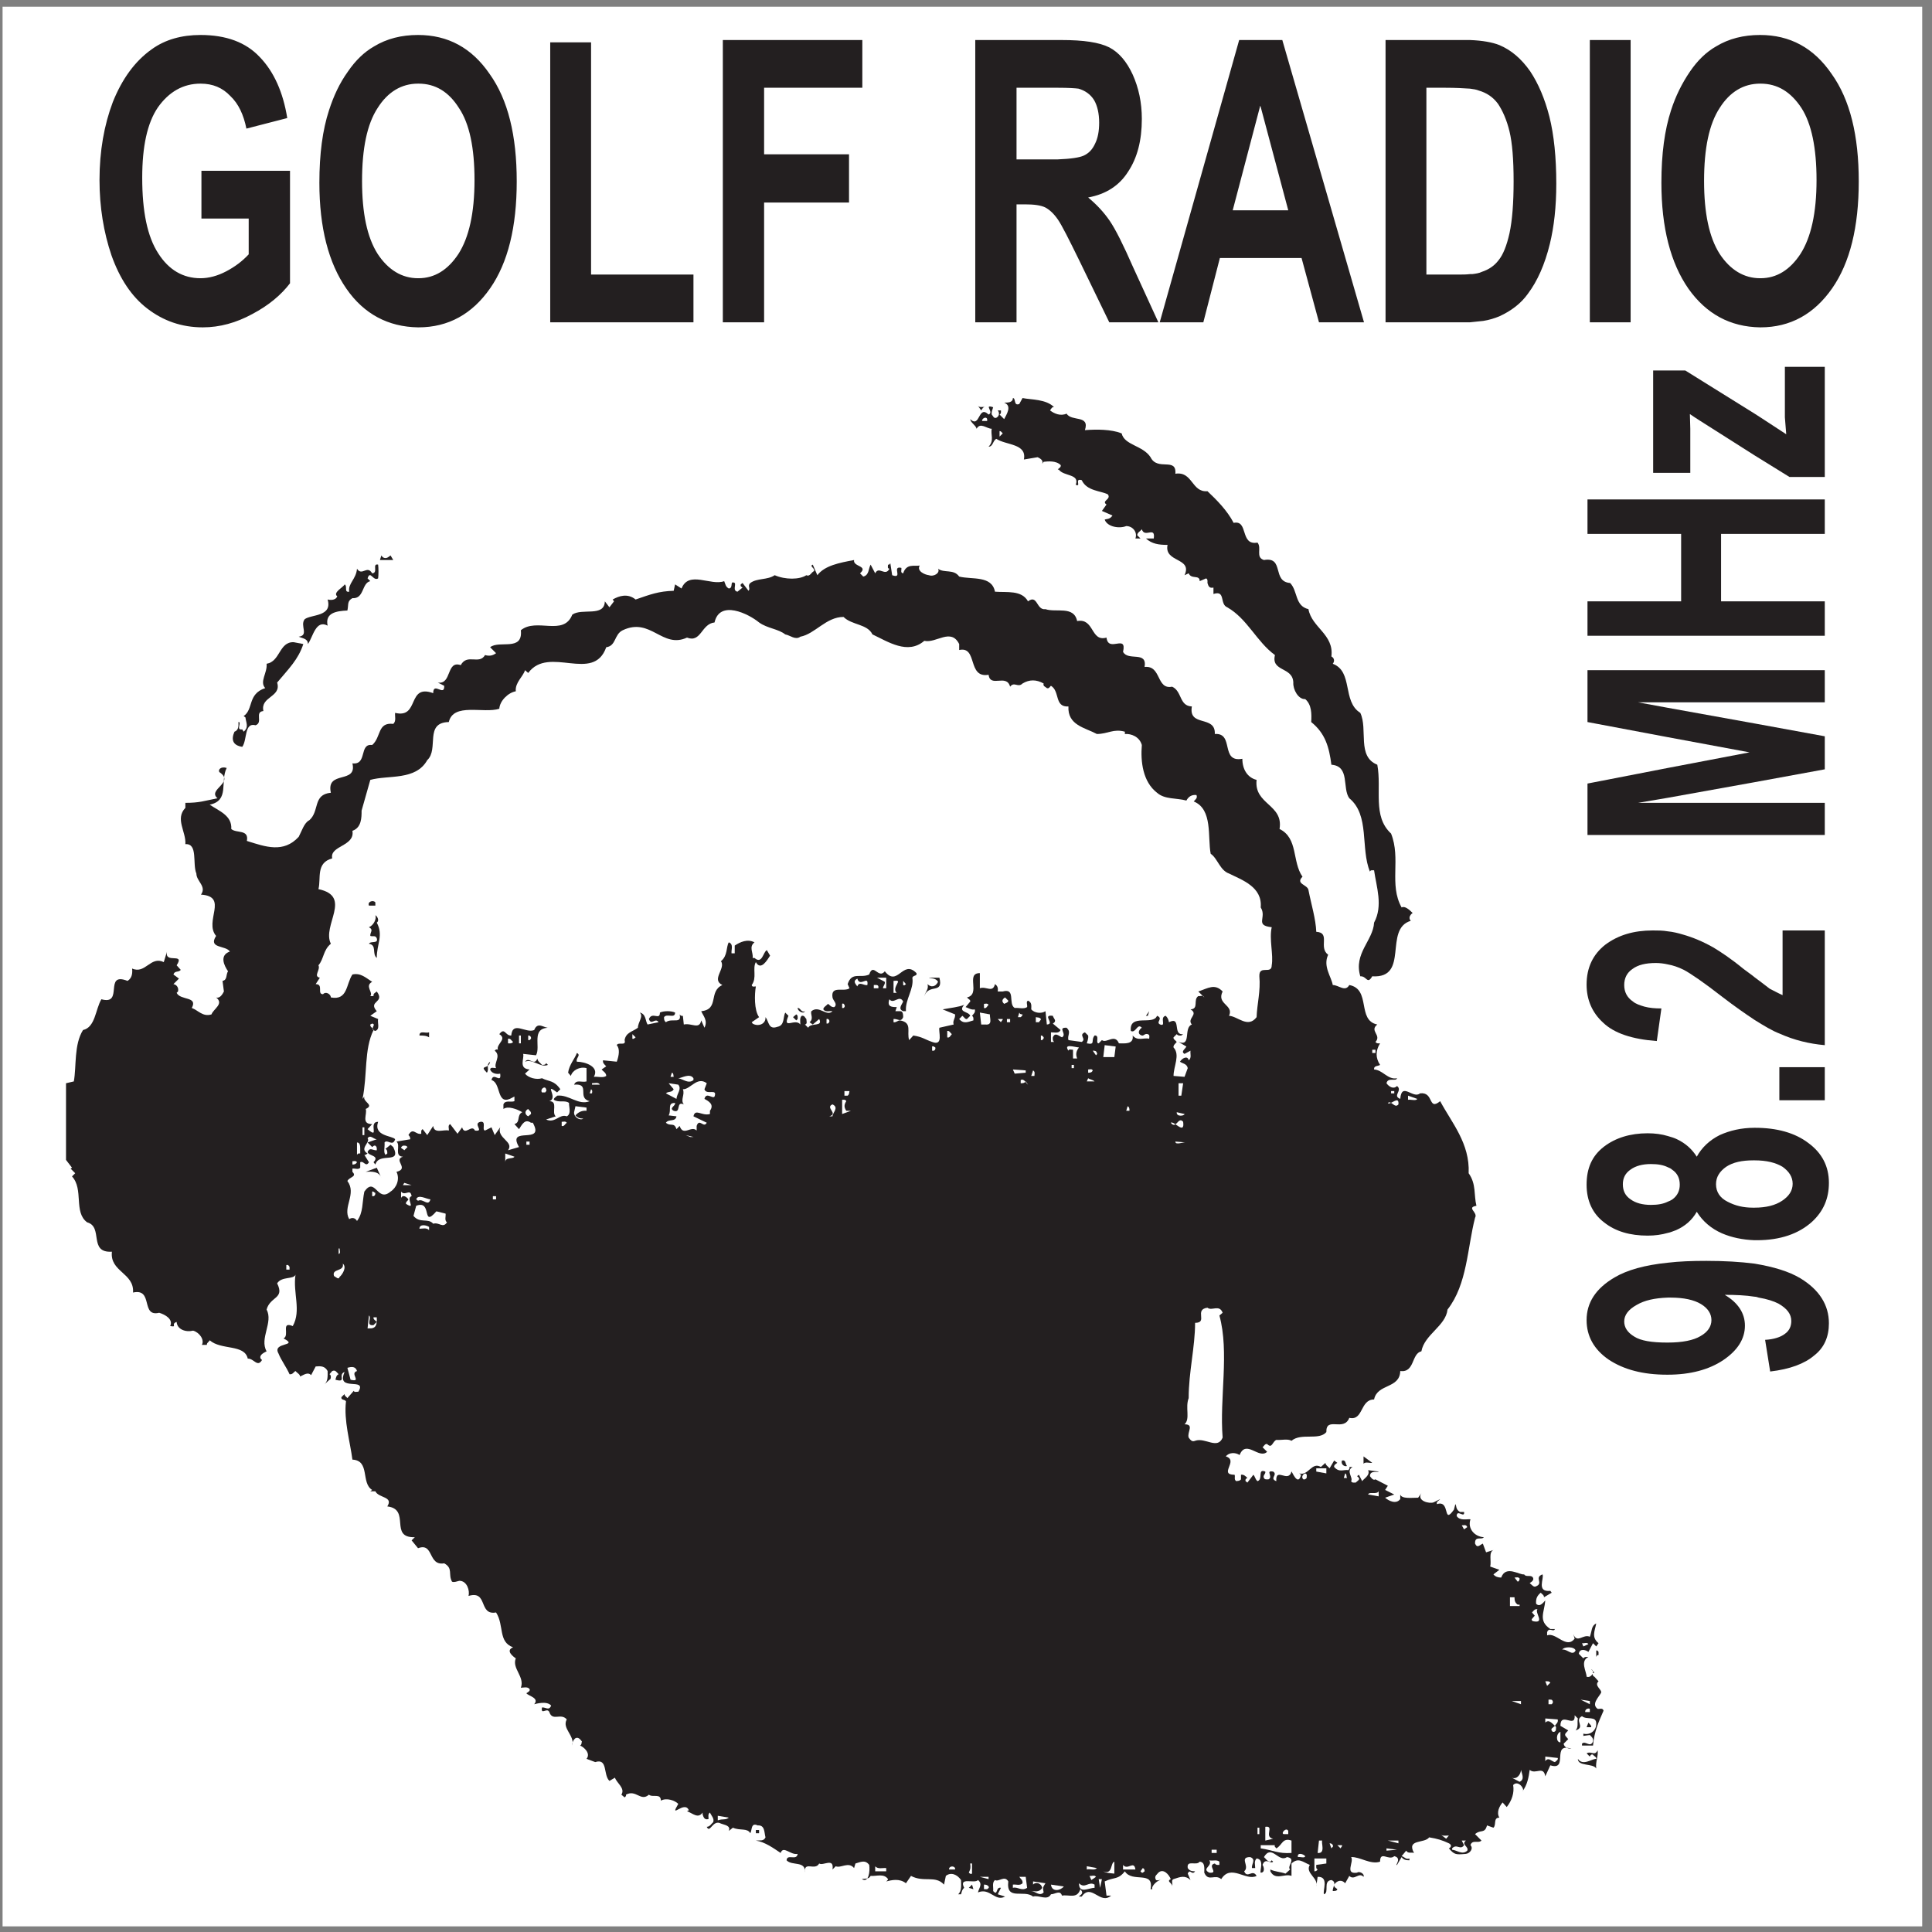
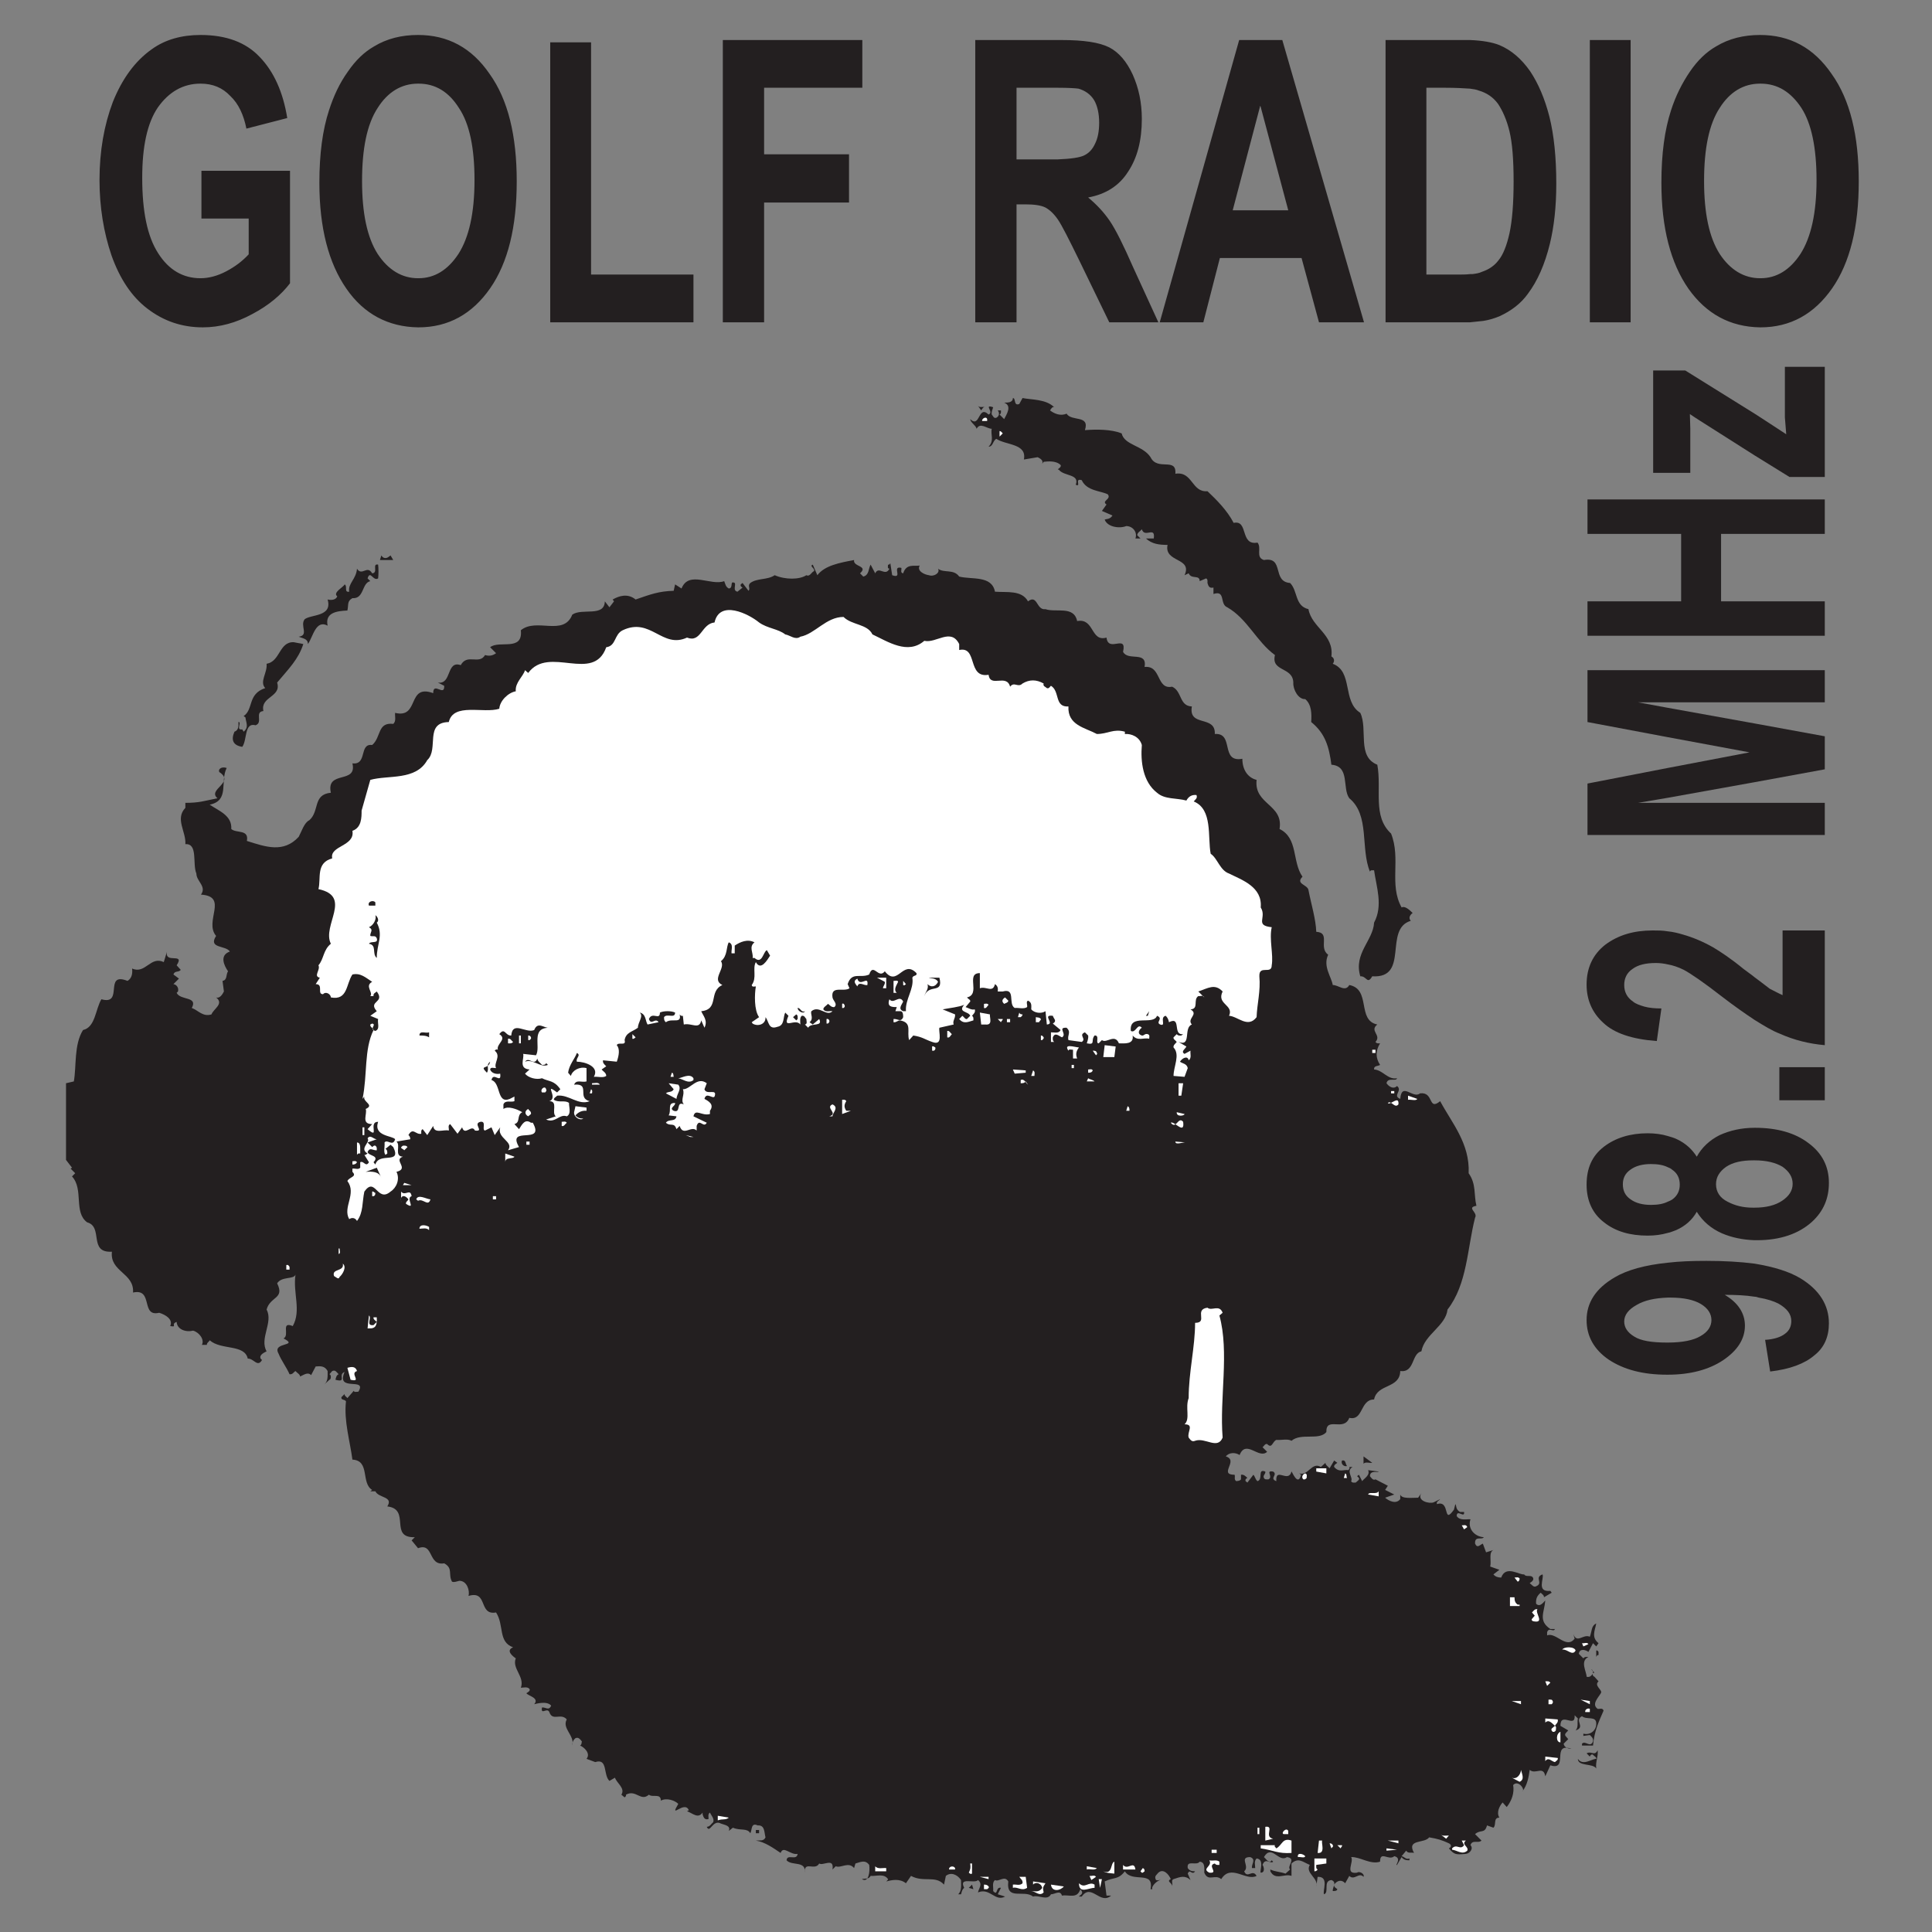
<svg xmlns="http://www.w3.org/2000/svg" width="194pt" height="194pt" viewBox="0 0 194 194" version="1.1">
  <rect x="0" y="0" width="194" height="194" fill="#808080" stroke="none" />
  <g id="surface1">
-     <path style=" stroke:none;fill-rule:evenodd;fill:rgb(100%,100%,100%);fill-opacity:1;" d="M 0.258 0.676 L 193.016 0.676 L 193.016 193.434 L 0.258 193.434 L 0.258 0.676 " />
    <path style=" stroke:none;fill-rule:evenodd;fill:rgb(13.699%,12.199%,12.5%);fill-opacity:1;" d="M 102.352 40.566 L 102.676 39.969 C 103.551 40.152 105.023 40.059 105.855 40.891 C 105.672 40.797 105.531 41.074 105.441 41.211 C 105.855 41.535 106.5 41.809 107.098 41.535 C 107.605 42.363 109.449 41.625 108.941 43.191 C 110.141 43.102 111.57 43.102 112.629 43.516 C 112.906 44.715 114.75 44.715 115.531 45.91 C 116.227 47.34 118.16 45.867 118.023 47.57 C 119.773 47.297 119.637 49.461 121.246 49.324 C 122.172 50.199 123.23 51.258 123.875 52.504 C 125.395 52.18 124.473 54.809 126.27 54.484 C 126.73 55.035 126.039 55.961 126.918 56.234 C 128.992 55.867 127.699 58.402 129.543 58.539 C 130.328 59.324 130.004 60.844 131.387 61.168 C 131.711 63.012 133.969 63.703 133.691 65.914 C 134.016 66.098 134.016 66.422 133.828 66.652 C 135.902 67.434 134.754 70.43 136.594 71.582 C 137.379 73.242 136.227 75.961 138.301 76.789 C 138.762 79.277 137.793 81.953 139.684 83.703 C 140.695 86.238 139.453 88.82 140.742 91.121 C 141.066 90.938 141.527 91.355 141.848 91.676 C 141.527 91.906 141.434 92.23 141.664 92.461 C 138.898 93.289 141.574 98.266 137.793 98.035 C 137.285 98.91 137.242 97.988 136.594 98.035 C 135.902 95.73 137.887 94.441 137.977 92.645 C 138.898 90.938 138.207 89.051 137.977 87.391 C 137.793 87.391 137.609 87.344 137.562 87.527 C 136.594 85.18 137.562 81.859 135.488 80.156 C 134.754 79.141 135.582 76.93 133.691 76.789 C 133.461 75.039 133.094 73.656 131.664 72.504 C 131.711 71.676 131.711 70.754 131.062 70.199 C 130.371 70.246 129.82 69.23 129.867 68.539 C 129.82 66.93 127.609 67.48 128.023 65.777 C 126.18 64.438 125.258 62.133 123.23 60.98 C 122.445 60.66 123.09 59.23 121.848 59.645 L 121.848 59 C 121.434 59.094 121.34 58.863 121.246 58.539 C 121.246 58.355 121.293 58.172 121.109 58.078 L 120.465 58.355 C 120.465 57.664 119.637 58.219 119.359 57.57 L 118.945 57.758 C 119.773 55.961 116.871 56.512 117.238 54.715 C 116.363 54.715 115.672 54.621 115.07 54.07 L 115.855 54.07 C 116.039 52.777 114.934 54.07 114.656 53.148 C 114.52 53.332 114.195 53.469 114.195 53.746 L 114.52 54.07 L 114.012 54.07 C 114.242 53.426 113.734 52.824 113.09 52.824 C 112.398 53.102 111.199 52.918 110.926 52.18 C 111.109 52.086 111.434 52.18 111.707 51.766 L 110.648 51.305 L 111.109 50.66 C 110.555 50.289 111.617 50.152 111.246 49.645 C 110.555 49.277 109.129 49.324 108.621 48.215 C 107.836 47.984 108.621 48.953 108.02 48.676 C 108.438 47.57 106.824 47.848 106.316 47.156 C 105.992 47.156 106.637 46.973 106.5 46.695 C 106.039 46.234 105.211 46.328 104.797 46.371 L 104.656 46.559 C 104.797 46.188 104.379 46.004 104.195 45.91 L 102.812 46.141 C 103.137 44.527 101.016 44.715 100.047 44.066 C 99.68 44.254 99.727 44.852 99.266 44.852 C 99.863 44.254 99.449 43.605 99.586 43.055 C 99.082 43.055 98.434 42.363 98.066 43.055 C 97.973 42.688 97.469 42.453 97.422 42.086 C 98.434 43.055 98.203 40.613 99.266 41.625 C 99.863 41.395 98.711 40.566 99.727 40.891 C 99.68 41.117 99.539 41.305 99.586 41.625 C 99.727 41.766 99.773 42.039 100.047 41.949 C 100.371 41.766 100.371 41.441 100.188 41.211 L 100.508 41.211 C 100.508 41.305 100.555 41.535 100.371 41.625 L 100.832 42.086 C 101.062 41.625 101.66 40.75 100.832 40.43 C 101.199 40.43 101.707 40.43 101.707 39.969 C 102.031 39.969 101.754 40.797 102.352 40.566 " />
    <path style=" stroke:none;fill-rule:evenodd;fill:rgb(13.699%,12.199%,12.5%);fill-opacity:1;" d="M 98.941 40.891 C 98.758 40.797 98.617 41.074 98.527 41.211 L 98.203 40.75 C 98.391 40.98 98.711 40.797 98.941 40.891 " />
    <path style=" stroke:none;fill-rule:evenodd;fill:rgb(100%,100%,100%);fill-opacity:1;" d="M 99.125 42.086 L 99.125 42.27 L 98.617 42.27 C 98.574 42.039 99.035 41.766 99.125 42.086 " />
    <path style=" stroke:none;fill-rule:evenodd;fill:rgb(100%,100%,100%);fill-opacity:1;" d="M 100.691 43.516 L 100.371 43.84 L 100.371 43.285 C 100.508 43.285 100.555 43.379 100.691 43.516 " />
    <path style=" stroke:none;fill-rule:evenodd;fill:rgb(13.699%,12.199%,12.5%);fill-opacity:1;" d="M 39.027 55.914 L 39.215 55.773 L 39.488 56.234 L 38.152 56.234 L 38.293 55.773 C 38.477 56.098 38.797 56.098 39.027 55.914 " />
    <path style=" stroke:none;fill-rule:evenodd;fill:rgb(13.699%,12.199%,12.5%);fill-opacity:1;" d="M 86.359 57.57 L 86.684 57.895 C 87.281 57.758 87.191 57.109 87.422 56.695 L 87.883 57.57 C 88.25 56.789 88.895 57.941 89.309 57.109 C 89.078 57.066 89.172 56.883 89.172 56.695 C 89.309 56.742 89.355 56.605 89.402 56.559 L 89.586 57.758 C 90.738 58.172 89.492 56.789 90.508 57.02 C 90.555 57.203 90.371 57.527 90.691 57.57 C 91.016 56.559 91.797 56.883 92.352 56.789 C 92.027 57.344 92.859 57.711 93.273 57.758 C 93.781 57.941 94.426 57.527 94.195 57.109 C 94.793 57.57 95.762 57.109 96.316 57.895 C 97.605 58.219 99.586 57.758 99.91 59.414 C 101.109 59.508 102.582 59.23 103.227 60.383 C 104.195 59.645 104.059 61.305 104.98 61.168 C 106.039 61.535 107.836 60.797 108.16 62.363 C 109.91 62.043 109.496 64.484 111.109 64.023 C 111.293 65.59 113.184 63.609 112.77 65.453 C 113.273 66.422 115.211 65.316 114.934 66.973 C 116.641 66.789 116.086 69.277 117.699 68.953 C 118.715 69.414 118.391 70.891 119.68 70.938 C 119.312 73.059 122.078 71.766 121.984 73.703 C 123.969 73.562 122.492 76.605 124.75 76.191 C 124.75 77.25 125.258 78.082 126.18 78.312 C 125.902 80.801 128.898 80.754 128.484 83.242 C 130.371 84.164 129.727 86.516 130.789 88.035 C 130.051 88.773 131.297 88.82 131.387 89.371 C 131.664 90.801 132.125 92.277 132.172 93.566 C 133.645 93.656 132.355 95.133 133.367 95.871 C 132.816 97.023 133.691 98.082 133.828 98.91 C 134.43 98.91 135.074 99.648 135.488 98.91 C 137.699 99.328 136.227 102.461 138.301 102.875 C 137.473 103.52 138.762 103.934 138.117 104.625 C 138.254 104.812 138.438 104.766 138.578 104.766 C 138.117 105.504 138.117 106.238 138.578 106.93 C 138.395 107.07 137.934 106.977 137.977 107.391 C 138.855 107.438 139.359 108.453 140.281 108.27 C 140.191 108.637 139.359 108.129 139.223 108.773 C 139.453 109.098 139.914 109.418 140.281 109.051 C 140.883 109.512 139.773 110.02 140.605 110.344 C 140.742 108.59 141.895 110.387 142.586 109.789 C 144.016 109.605 143.371 111.586 144.613 110.574 C 145.766 112.738 147.609 114.812 147.473 117.809 C 148.254 118.914 147.98 119.973 148.254 121.078 C 147.195 121.266 148.438 121.727 148.117 122.277 C 147.336 125.32 147.336 128.961 145.352 131.496 C 145.168 133.156 143.047 133.984 142.727 135.691 C 141.711 135.918 142.078 137.855 140.605 137.672 C 140.559 139.469 138.301 138.914 137.977 140.527 C 136.551 140.527 136.918 142.695 135.488 142.371 C 134.938 143.801 133.141 142.188 133.184 143.801 C 132.445 144.676 130.648 143.848 129.684 144.676 C 129.312 144.445 128.668 144.629 128.16 144.586 C 127.746 144.77 127.746 145.508 127.238 145 C 127.008 144.953 126.918 145.23 126.777 145.32 L 127.238 145.781 C 126.41 146.566 125.121 144.492 124.473 146.105 C 124.059 145.828 123.414 145.828 123.09 146.242 C 124.43 146.656 122.309 148.086 123.969 148.086 C 124.059 148.273 123.875 148.594 124.152 148.73 C 124.289 148.688 124.473 148.73 124.613 148.547 L 124.613 148.086 C 124.891 148.039 125.074 148.227 125.258 148.41 C 125.121 148.457 125.027 148.547 125.074 148.73 L 125.258 148.871 L 125.855 148.086 C 126.039 148.273 126.039 148.547 126.27 148.73 C 126.871 148.547 126.227 147.441 127.055 147.766 C 127.102 148.039 126.777 148.133 126.918 148.41 C 127.008 148.594 127.191 148.547 127.379 148.547 C 127.887 148.273 127.008 147.625 127.84 147.766 C 128.348 148.086 127.426 148.457 128.16 148.73 C 128.07 147.258 129.359 148.961 129.684 147.766 C 129.684 147.625 130.328 149.379 130.648 148.086 L 130.465 147.949 C 131.387 148.227 131.711 146.75 132.633 147.305 L 133.094 146.891 C 133.094 147.117 133.367 147.258 133.508 147.441 L 133.969 146.656 L 134.289 146.891 C 134.152 146.98 133.922 147.117 133.969 147.305 C 134.477 147.902 134.938 147.535 135.398 147.625 C 135.441 147.535 135.582 147.441 135.488 147.305 L 135.812 147.305 C 135.121 147.719 135.902 148.363 135.672 148.73 C 135.766 148.918 135.949 148.871 136.133 148.871 C 136.273 148.73 136.551 148.594 136.457 148.41 L 136.273 148.227 L 136.457 148.086 L 136.781 148.73 C 136.965 148.457 137.609 148.133 137.379 147.625 L 138.438 147.766 C 138.395 147.902 137.562 147.582 137.562 148.227 C 137.699 148.41 137.887 148.688 138.117 148.547 L 139.359 149.191 L 139.086 149.609 L 140.004 150.07 L 139.086 150.391 C 139.453 150.715 140.191 151.082 140.605 150.531 L 140.605 150.07 C 140.742 150.531 141.758 150.391 142.402 150.391 L 142.727 149.93 C 142.219 150.715 143.555 151.035 143.969 150.852 L 144.613 150.531 C 144.477 150.715 144.199 150.762 144.293 151.035 C 145.676 150.574 144.844 153.203 145.996 151.59 L 146.137 151.035 C 146.273 151.176 146.137 151.543 146.598 151.82 L 147.012 151.82 C 147.102 152.512 146.273 151.496 146.273 152.234 C 146.598 152.742 147.336 152.512 147.656 152.559 C 147.336 153.48 148.07 154.309 148.992 154.355 C 148.809 154.676 148.07 154.172 148.117 155 C 148.348 155.508 148.578 155.137 148.898 155 L 149.223 155.875 L 149.961 155.645 C 149.453 155.875 149.777 156.75 149.637 157.305 L 150.559 157.629 L 149.961 158.09 C 150.145 158.32 150.422 158.41 150.742 158.41 C 151.203 157.121 152.59 158.18 153.047 158.09 C 153.234 158.41 153.738 158.09 153.926 158.41 C 154.062 158.641 153.832 158.824 153.602 158.965 C 153.832 159.148 154.016 159.426 154.246 159.285 C 155.031 158.965 154.016 158.41 154.891 158.09 C 155.074 158.504 154.246 159.887 155.676 159.746 L 155.812 159.93 L 155.031 160.391 C 155.074 160.207 154.848 160.07 154.707 159.93 C 154.387 160.207 154.199 160.484 154.246 161.039 C 154.66 161.453 155.031 160.809 155.168 160.715 C 155.074 161.914 154.43 162.742 155.676 163.574 L 156.137 163.574 C 155.996 163.941 155.535 163.344 155.352 163.895 L 155.352 164.219 C 156.227 163.848 157.289 165.645 158.117 164.539 L 157.98 164.078 C 158.348 165.094 158.992 164.031 159.641 164.355 C 159.867 163.758 159.777 163.25 160.285 163.02 C 160.145 163.758 159.777 164.402 160.516 165 L 160.285 165.324 L 159.961 165 L 159.5 165.875 C 159.18 165.645 158.625 165.508 158.531 166.062 L 158.992 166.523 C 159.133 166.336 159.316 166.383 159.5 166.383 C 158.625 166.797 159.316 167.859 159.316 168.367 C 159.641 168.457 159.777 168.273 159.961 168.043 C 159.961 167.859 159.961 167.676 159.777 167.629 L 160.102 167.949 C 159.867 167.996 159.867 168.273 160.102 168.367 L 160.516 168.828 C 160.008 169.285 160.977 169.703 160.746 170.023 C 160.516 170.438 159.777 171.129 160.422 171.59 C 160.605 171.637 160.93 171.453 161.02 171.777 C 160.516 172.93 160.102 173.805 159.961 175.277 L 158.855 175.277 L 158.855 175.094 C 159.18 174.727 159.684 175.555 159.961 174.863 C 160.008 174.539 159.824 174.402 159.641 174.219 L 158.992 174.309 L 158.992 174.082 C 159.684 174.266 160.285 173.758 160.285 173.113 C 160.328 172.238 159.316 172.742 158.855 172.328 C 158.027 172.742 159.27 173.434 158.211 173.758 C 158.531 173.434 158.348 172.93 158.441 172.559 L 158.117 172.238 C 158.211 173.617 156.688 171.82 156.688 173.297 L 157.473 173.758 C 157.336 173.941 157.059 174.082 157.195 174.309 L 157.473 174.633 L 157.012 175.094 C 157.059 175.465 157.473 175.602 157.797 175.602 C 155.723 174.91 157.566 177.859 155.676 177.262 L 155.168 178.367 C 154.984 177.262 154.199 178.227 153.602 177.723 C 153.508 178.41 153.371 179.242 152.863 179.887 C 153.188 179.703 152.449 178.688 151.941 179.242 C 152.078 180.027 151.805 180.809 151.297 181.453 L 150.883 180.992 C 150.559 181.363 150.238 182.008 150.559 182.516 C 149.914 182.516 150.281 183.25 149.961 183.527 L 149.316 183.297 C 149.086 184.172 148.672 183.668 148.117 184.172 L 148.762 184.82 C 148.438 185.141 147.84 184.68 147.656 185.281 C 147.98 185.602 147.609 186.109 147.195 186.156 C 146.18 186.246 146.043 186.246 145.488 185.602 C 145.766 185.465 145.766 185.234 145.488 185.094 C 144.801 184.773 144.34 184.633 143.508 184.496 C 143.047 185.141 141.203 184.633 141.988 186.062 C 141.711 185.969 141.387 186.156 141.203 185.832 L 140.742 186.387 C 141.02 186.43 141.156 186.754 141.527 186.617 L 141.527 186.801 C 141.203 186.801 140.926 186.754 140.742 186.477 L 140.281 187.262 C 140.004 187.398 140.836 186.57 140.004 186.387 C 139.453 186.891 138.578 185.785 138.578 186.938 C 137.609 187.262 136.551 186.43 135.672 186.477 C 135.996 186.938 134.98 188.23 136.273 188.043 C 136.457 187.859 137.055 188.137 136.918 188.461 C 136.457 187.953 135.996 188.875 135.488 188.367 L 135.074 189.105 C 134.754 188.734 134.289 188.781 133.969 189.242 C 133.922 189.52 134.152 189.566 134.289 189.703 C 134.246 189.887 134.016 189.887 133.828 189.887 C 133.785 189.52 134.289 189.012 133.691 188.781 C 132.816 188.875 133.508 190.027 132.953 190.211 C 132.77 189.887 133.508 188.414 132.309 188.461 L 132.172 189.426 C 132.445 188.598 131.02 188.09 131.523 187.262 C 130.836 186.984 130.371 186.477 129.684 187.121 L 129.684 188.367 C 128.992 188.09 128.07 188.875 127.562 187.906 L 127.562 187.723 C 128.023 187.953 128.574 187.953 129.082 188.137 L 129.543 187.723 C 129.176 187.398 130.234 186.617 129.223 186.477 C 128.391 187.078 127.699 185.141 126.918 186.477 C 127.102 186.617 127.238 186.938 127.562 186.938 L 127.699 186.801 L 127.84 186.938 C 127.609 187.215 127.055 186.477 126.777 187.262 C 126.918 187.445 127.055 188.043 126.594 188.043 C 126.457 187.906 127.008 186.707 126.18 186.617 C 125.902 186.891 126.039 187.262 126.039 187.582 L 125.719 187.582 C 125.625 187.215 126.18 186.707 125.535 186.477 C 124.383 186.477 125.535 187.398 124.934 187.906 C 125.258 188.691 125.766 187.629 126.18 188.367 C 125.121 188.922 123.598 187.121 122.629 188.691 C 121.984 188.137 121.34 189.012 120.926 188.043 C 120.926 187.582 121.02 186.984 120.465 186.938 C 120.141 187.398 119.129 186.707 119.266 187.582 C 119.449 187.859 119.68 187.906 120.004 187.906 C 119.68 188.367 119.496 187.582 119.266 188.137 L 119.543 188.781 C 118.988 188.273 118.527 188.461 117.84 188.691 C 117.562 188.781 117.793 189.195 117.699 189.426 C 117.793 189.105 117.055 188.922 117.562 188.691 C 117.379 188.23 116.824 187.582 116.316 188.043 C 116.18 188.23 115.902 188.367 116.039 188.691 C 116.086 188.922 116.41 188.734 116.641 188.781 C 116.316 188.691 115.531 189.426 115.719 189.703 L 115.531 189.703 C 115.902 187.77 113.691 189.105 112.953 187.906 C 112.262 188.781 111.895 188.461 110.926 188.922 L 111.109 190.348 L 111.57 190.348 C 110.465 191.316 109.59 189.059 108.621 190.441 L 108.344 190.441 C 108.344 190.348 108.805 190.211 108.621 189.887 L 108.48 189.703 C 108.16 190.719 107.328 190.211 106.637 190.348 C 106.453 189.75 105.945 190.211 105.531 190.211 C 105.164 190.902 104.336 190.258 103.734 190.441 C 102.812 189.703 101.016 190.902 101.246 188.922 C 100.879 188.273 100.277 189.012 99.91 188.781 C 99.586 189.059 99.773 189.52 99.727 189.887 C 100.23 190.441 99.957 189.426 100.508 189.566 L 100.188 190.211 L 100.926 190.441 C 99.91 190.992 99.402 189.52 98.203 190.027 C 98.297 189.566 98.711 189.195 98.203 188.781 C 97.883 189.195 96.223 188.414 96.82 189.566 C 96.59 189.75 96.59 189.934 96.5 190.211 L 96.223 190.211 C 96.59 189.844 96.5 189.289 96.5 188.781 C 96.133 188.23 95.484 187.953 94.977 188.367 L 94.793 189.242 C 93.918 188.273 92.766 189.059 91.477 188.367 L 90.969 189.105 C 90.324 188.598 89.539 188.781 88.988 188.922 C 89.031 188.875 89.172 188.781 89.172 188.691 C 88.758 188.09 88.02 188.414 87.422 188.367 C 87.234 188.734 86.867 188.598 86.543 188.691 C 87.234 189.105 87.375 187.906 87.281 187.262 C 86.867 186.707 86.406 186.984 85.898 187.121 L 85.762 187.582 C 85.207 186.891 84.426 187.629 83.918 187.398 L 83.594 187.723 C 83.781 186.477 82.629 187.398 82.258 187.121 C 81.844 187.906 80.691 186.801 80.828 188.043 C 80.922 186.801 79.539 187.398 78.984 186.801 C 79.031 186.109 80 186.891 80.094 186.156 C 79.355 186.293 78.664 185.281 78.387 186.062 C 77.695 185.602 76.82 184.957 75.898 184.82 C 76.312 184.773 76.684 184.91 76.867 184.496 C 76.727 183.988 76.82 183.25 76.082 183.297 C 75.391 182.977 75.531 183.758 75.344 184.082 C 75.023 183.527 74.332 183.852 73.594 183.527 L 73.18 183.852 C 73.41 183.297 72.719 183.25 72.395 183.113 C 71.566 182.652 71.289 184.172 70.969 183.438 C 71.289 183.438 71.43 183.113 71.613 182.977 C 71.75 182.605 71.43 182.328 71.289 182.008 C 71.059 182.145 71.152 182.469 71.152 182.652 C 70.738 182.789 70.645 182.469 70.551 182.191 L 70.551 182.008 C 70.094 182.652 69.586 182.098 68.984 181.867 L 69.168 181.777 C 68.754 180.719 67.141 182.789 68.109 181.133 C 67.789 180.809 66.957 180.484 66.359 180.809 C 66.359 180.027 65.527 180.531 65.16 180.211 C 64.332 180.945 63.871 179.656 62.855 180.211 C 62.902 180.348 62.809 180.395 62.719 180.484 L 62.395 180.211 C 62.809 179.566 61.934 179.059 61.75 178.504 L 61.195 178.828 C 60.551 178.227 61.059 176.523 59.77 176.938 L 58.895 176.613 C 59.352 176.062 58.617 175.418 58.246 175.277 C 58.43 175.188 58.387 174.957 58.43 174.863 C 58.246 174.633 58.062 174.402 57.785 174.539 C 57.555 174.727 57.465 174.957 57.465 175.277 C 57.738 174.266 56.402 173.574 56.91 172.652 C 56.312 171.961 55.48 172.883 55.16 171.914 C 54.93 171.406 54.285 172.281 54.422 171.453 C 54.789 171.406 55.113 171.82 55.344 171.27 C 54.93 170.762 53.824 171.086 53.641 171.129 C 54.191 170.484 53.039 170.301 52.855 170.023 C 52.992 169.934 53.27 169.793 53.176 169.609 C 52.992 169.332 52.531 169.473 52.301 169.473 C 52.719 168.367 51.379 167.535 51.793 166.523 C 51.52 166.336 50.734 165.738 51.52 165.414 C 49.996 164.863 50.645 163.203 49.812 161.914 C 48.016 162.234 49.031 159.656 47.047 160.254 C 47.188 159.746 46.91 158.734 46.125 158.734 C 45.895 158.781 45.617 158.918 45.391 158.824 C 44.973 158.09 45.527 157.488 44.605 156.98 C 42.945 157.258 43.59 154.863 41.977 155.461 L 41.332 154.676 L 41.656 154.355 C 39.027 154.445 41.285 151.543 38.891 151.266 C 39.535 150.254 38.016 150.438 37.691 149.746 L 37.184 149.746 L 37.371 149.609 C 36.219 148.918 37.184 146.656 35.387 146.566 C 35.156 144.77 34.512 142.648 34.742 140.715 C 34.605 140.484 34.234 140.621 34.281 140.297 L 34.605 139.977 C 34.559 140.16 34.836 140.297 34.883 140.391 L 35.527 139.652 C 35.574 139.836 35.758 139.746 35.988 139.746 C 36.91 138.223 33.684 139.836 34.605 137.762 C 33.867 138.039 34.883 138.871 33.684 138.547 C 33.73 138.363 33.773 138.086 34.004 137.992 C 33.773 137.762 33.684 137.531 33.359 137.672 L 33.082 137.992 C 33.27 138.039 33.27 138.5 33.082 138.547 L 32.578 139.008 C 32.945 138.684 32.898 138.18 32.898 137.672 C 32.621 137.164 32.207 137.164 31.699 137.211 L 31.238 138.086 C 30.918 137.719 30.457 138.086 30.133 138.223 C 30.133 137.992 29.812 137.855 29.672 137.672 C 29.488 137.762 29.398 138.039 29.074 137.992 C 28.75 137.258 28.242 136.609 27.969 135.918 C 27.277 134.723 30.09 135.23 28.473 134.398 C 29.121 134.078 28.152 132.648 29.398 133.156 C 30.273 131.59 29.398 129.836 29.672 127.992 C 29.488 128.5 28.289 128.133 27.828 128.867 C 28.613 130.434 27.137 130.16 26.77 131.496 C 27.461 132.785 26.031 134.398 26.77 135.691 C 26.633 135.781 25.984 136.012 26.172 136.426 L 26.309 136.566 C 25.848 137.348 25.48 136.383 24.879 136.426 C 24.559 134.953 22.207 135.598 21.055 134.582 C 21.008 134.723 20.73 134.859 20.777 135.043 L 20.273 135.043 C 20.547 134.539 20.039 133.801 19.395 133.617 C 18.613 133.801 17.781 133.477 17.738 132.738 C 17.09 132.969 17.875 133.293 17.09 133.156 C 17.414 132.465 16.586 132.004 15.984 131.82 C 14.094 132.277 15.434 129.328 13.359 129.789 C 13.496 127.809 11.008 127.719 11.238 125.688 C 8.844 125.828 10.41 123.199 8.75 122.738 C 7.367 121.727 8.426 119.422 7.23 118.129 L 7.551 117.809 L 7.09 117.348 L 7.23 117.254 L 6.629 116.473 L 6.629 108.773 L 7.414 108.59 C 7.688 107.07 7.414 104.902 8.336 103.43 C 9.578 103.152 9.578 101.355 10.18 100.34 C 12.48 100.984 10.363 97.531 12.805 98.496 C 13.266 98.219 13.312 97.715 13.266 97.254 C 14.602 97.852 15.109 95.961 16.445 96.609 L 16.77 95.547 C 16.492 96.84 18.613 95.594 17.738 96.93 L 18.152 97.391 C 17.922 97.668 17.551 97.438 17.414 97.852 L 17.969 98.266 L 17.414 98.82 C 17.738 98.867 17.969 99.188 17.875 99.559 L 17.738 99.695 C 18.105 100.48 19.902 100.02 19.258 101.215 C 19.902 101.445 20.363 102.137 21.238 101.859 C 21.422 101.309 22.531 100.801 21.699 100.156 C 22.07 100.293 22.344 99.832 22.484 99.559 L 22.344 98.496 C 22.852 98.406 22.668 97.852 22.898 97.531 C 22.484 96.93 22.023 95.918 23.082 95.547 C 22.668 94.902 20.871 95.27 21.699 93.98 C 20.457 92.508 22.992 90.016 20.18 89.832 C 20.777 89.004 19.719 88.496 19.719 87.715 C 19.305 86.746 19.902 84.672 18.613 84.766 C 18.703 83.52 17.551 82.23 18.613 81.121 L 18.613 80.617 C 20.039 80.617 20.457 80.43 21.84 80.156 C 20.777 79.277 23.637 78.586 22.023 77.527 C 21.883 77.297 22.16 76.93 22.762 77.113 C 22.07 78.496 23.082 80.387 21.055 80.801 C 22.023 81.445 23.312 81.906 23.223 83.242 C 23.727 83.703 25.02 83.242 24.789 84.441 C 26.676 85.039 28.473 85.684 29.996 84.027 C 30.273 83.52 30.547 82.598 31.055 82.367 C 32.117 81.445 31.379 79.785 33.223 79.602 C 32.715 77.297 35.895 78.773 35.387 76.652 C 36.91 76.836 36.031 74.625 37.371 74.809 C 38.293 74.023 37.875 72.504 39.488 72.688 C 39.812 72.41 39.629 71.906 39.676 71.582 C 42.164 72.184 40.828 68.633 43.5 69.602 C 43.5 68.402 44.652 70.016 44.605 68.863 L 43.961 68.539 C 45.391 68.77 44.789 66.281 46.266 66.789 C 46.91 65.59 48.109 66.789 48.707 65.777 C 49.168 65.914 49.492 65.82 49.812 65.59 L 49.215 64.992 C 50.137 64.254 52.531 65.453 52.301 63.285 C 53.867 61.996 56.59 63.934 57.465 61.719 C 58.43 61.027 60.691 61.996 60.734 60.383 L 61.195 60.98 L 61.656 60.383 L 61.52 60.199 C 62.164 59.828 63.039 59.555 63.824 60.199 C 65.297 59.691 66.129 59.367 67.648 59.324 L 67.789 58.68 L 68.434 59.094 C 69.168 57.25 71.383 58.863 72.719 58.355 C 72.855 58.68 72.855 58.91 73.18 59.094 C 73.688 59.047 73.227 58.262 73.777 58.539 C 73.918 58.723 73.547 59.324 74.055 59.414 L 74.562 59 C 74.422 58.91 74.332 58.863 74.379 58.68 L 74.562 58.539 L 75.16 59.324 C 75.391 59.094 75.023 58.816 75.344 58.539 C 76.035 58.031 77.051 58.262 77.789 57.758 C 78.848 58.219 80.277 58.219 80.969 57.758 C 81.336 57.941 81.477 57.434 81.75 57.344 C 81.797 57.066 81.52 57.02 81.477 56.789 L 81.613 56.695 L 82.074 57.758 C 82.812 56.789 84.285 56.512 85.762 56.234 C 85.621 56.926 87.234 56.789 86.359 57.57 " />
    <path style=" stroke:none;fill-rule:evenodd;fill:rgb(13.699%,12.199%,12.5%);fill-opacity:1;" d="M 37.969 56.695 C 38.016 57.02 38.016 57.758 37.969 58.078 C 37.461 58.402 37.184 57.203 36.91 58.078 L 37.184 58.355 C 36.309 58.539 36.586 60.152 35.387 60.062 C 34.836 60.383 35.02 60.66 34.883 61.305 C 33.773 61.352 32.621 61.535 32.898 62.824 C 31.699 62.18 31.426 63.977 30.918 64.672 C 30.918 64.117 30.41 64.117 29.996 63.934 C 31.055 63.793 30.09 62.824 30.594 62.18 C 31.238 61.676 33.406 61.949 32.898 60.199 C 33.082 60.246 33.684 60.336 33.867 59.879 C 33.359 59.508 34.559 58.91 34.605 58.68 C 34.926 58.863 34.512 59.508 35.066 59.414 C 34.926 58.586 35.758 58.172 35.848 57.109 C 36.355 57.895 36.863 56.695 37.371 57.57 C 38.016 57.527 37.324 56.559 37.969 56.695 " />
    <path style=" stroke:none;fill-rule:evenodd;fill:rgb(100%,100%,100%);fill-opacity:1;" d="M 76.223 62.504 C 77.051 63.102 78.156 63.148 78.848 63.703 C 79.355 63.793 79.863 64.301 80.367 63.934 C 81.844 63.656 82.949 61.949 84.703 61.949 C 85.531 62.781 87.098 62.641 87.605 63.703 C 89.172 64.438 91.152 65.777 92.812 64.348 C 94.012 64.621 95.484 63.012 96.316 64.672 L 96.316 65.27 C 98.203 64.855 97.098 68.125 99.266 67.758 C 99.449 69.094 101.062 67.617 101.43 68.953 C 101.844 68.402 102.215 69.094 102.676 68.633 C 103.367 68.219 104.059 68.219 104.797 68.633 C 104.703 68.91 104.98 68.953 105.117 69.094 C 105.348 69.188 105.441 68.91 105.531 68.863 C 106.453 69.414 105.855 71.027 107.285 70.938 C 107.191 72.828 108.941 73.059 110.141 73.703 C 111.246 73.703 111.801 73.148 112.953 73.473 L 112.953 73.703 C 113.598 73.656 114.426 73.98 114.656 74.809 C 114.52 76.469 114.75 78.496 116.18 79.602 C 116.961 80.293 118.113 80.109 119.129 80.387 C 119.359 79.969 119.68 79.785 120.141 79.832 C 120.281 80.156 120.004 80.293 119.867 80.477 C 121.801 81.262 121.246 84.07 121.57 85.73 C 122.262 86.191 122.492 87.391 123.414 87.715 C 124.703 88.359 126.777 89.051 126.594 91.121 C 127.238 92.137 125.949 92.922 127.699 93.105 C 127.426 94.305 127.887 95.871 127.699 96.93 C 127.699 97.898 126.41 96.84 126.457 98.035 C 126.594 99.512 126.227 100.801 126.18 102.137 C 125.305 103.289 124.289 102.047 123.414 102 C 123.922 100.895 122.125 100.848 122.77 99.559 C 121.984 98.727 121.293 99.234 120.328 99.559 L 120.926 100.156 C 120.832 99.879 120.512 100.062 120.328 100.02 C 119.773 100.387 120.418 101.309 119.543 101.355 C 120.418 101.859 119.129 102.277 119.68 102.875 C 118.805 103.199 119.68 105.133 118.344 104.625 L 119.129 105.086 C 119.035 105.316 118.527 105.594 118.945 105.824 L 119.543 105.504 C 119.496 105.824 119.68 106.238 119.359 106.469 C 119.266 105.965 118.715 106.238 118.484 106.609 C 118.715 106.793 119.176 106.793 119.266 107.254 L 118.945 108.129 L 117.84 108.039 C 117.84 107.07 118.527 105.918 117.84 105.18 C 117.793 104.949 118.023 104.812 118.16 104.625 C 118.023 104.441 117.793 104.352 117.84 104.164 L 118.16 103.844 C 118.297 104.027 118.484 103.98 118.621 103.98 L 118.805 103.844 C 117.699 103.98 118.668 102 117.379 102.645 C 117.332 102.367 117.238 102.184 117.055 102 C 116.41 102.137 117.145 103.105 116.5 102.875 C 115.992 102.645 116.871 102.277 116.18 102 C 115.809 103.016 113.367 101.723 113.551 103.52 C 114.059 103.797 114.195 102.691 114.656 103.199 C 114.426 103.336 114.105 103.797 114.656 103.98 C 114.887 104.027 114.934 103.75 115.258 103.844 C 115.488 103.934 115.395 104.121 115.395 104.305 C 114.844 104.164 114.242 104.582 113.734 103.98 C 113.875 104.902 112.906 104.766 112.355 104.766 C 111.938 103.75 111.109 104.812 110.648 104.441 L 110.324 104.766 C 109.957 104.766 110.465 103.934 109.91 103.98 C 109.496 104.488 110.051 104.949 109.129 104.766 C 109.172 104.582 109.312 104.305 109.266 103.98 L 108.941 103.66 C 108.254 103.934 109.129 104.305 108.621 104.625 L 107.285 104.441 C 107.145 103.934 107.605 103.66 107.098 103.199 C 106.133 103.152 107.191 103.844 106.637 104.164 C 106.316 104.027 105.945 103.613 105.719 104.164 C 105.719 104.305 105.672 104.488 105.855 104.625 L 105.531 104.625 L 105.531 103.66 C 105.945 103.66 106.316 103.797 106.5 103.43 L 105.719 102.781 C 106.176 102.508 105.809 102.324 105.719 102 C 104.562 101.859 105.992 102.828 105.117 102.875 L 104.98 101.539 C 104.562 101.816 103.871 101.723 103.551 101.355 C 103.551 101.031 103.645 100.664 103.227 100.48 C 102.996 100.57 103.184 100.895 103.137 101.125 C 102.812 101.355 102.262 101.172 101.891 101.215 C 101.199 100.801 102.031 99.188 100.691 99.559 L 100.188 99.559 C 100.23 99.234 100.188 99.004 99.91 98.82 C 99.68 99.742 99.035 99.004 98.391 99.234 L 98.391 97.715 C 96.914 97.715 98.527 99.832 97.098 100.156 C 97.238 100.34 97.469 100.387 97.422 100.57 L 96.961 101.125 C 97.238 101.215 97.559 101.445 97.883 101.355 C 97.973 101.676 97.742 101.816 97.605 102 C 97.789 102.137 97.742 102.324 97.742 102.461 C 97.238 102.598 96.777 102.875 96.316 102.324 L 96.637 102 C 96.82 102.137 96.914 102.367 97.098 102.324 L 97.422 102 C 97.281 101.539 96.133 101.676 96.82 100.895 C 96.316 101.125 95.348 101.215 94.656 101.355 L 95.902 101.859 C 95.945 102.277 95.625 102.508 95.762 102.875 L 94.332 103.199 C 94.195 103.52 94.793 105.086 93.598 104.625 C 92.812 104.352 92.629 104.121 91.707 103.98 L 91.293 104.441 C 91.016 103.613 91.66 102.691 90.371 102.461 C 90.141 102.461 90 102.691 89.723 102.645 L 89.723 102.324 C 90.141 102.277 90.461 102.691 90.691 102.137 C 90.691 101.953 90.691 101.492 90.371 101.539 L 89.91 101.539 L 90.047 101.125 C 89.586 101.125 89.031 101.125 89.309 100.34 C 89.723 100.895 90.324 99.832 90.691 100.57 C 90.555 100.895 90.141 101.309 90.691 101.539 L 90.969 101.539 C 90.879 100.34 91.797 99.328 91.613 98.176 C 91.707 97.898 92.121 98.035 92.027 97.715 C 90.648 96.285 90.141 99.188 88.848 97.531 C 88.203 98.359 87.695 96.609 87.281 97.852 C 86.406 98.266 85.531 97.531 85.117 98.82 L 85.301 99.234 C 84.746 99.648 83.41 98.91 83.594 100.156 C 83.641 100.48 84.148 100.801 83.781 101.125 C 83.457 101.172 83.32 100.895 83.133 100.801 C 82.996 100.984 82.672 101.125 82.672 101.355 C 82.902 101.676 83.273 101.492 83.594 101.539 C 82.996 102.137 82.258 100.895 81.477 101.539 C 81.336 101.816 81.75 102.277 81.289 102.645 L 81.613 102.875 L 82.258 102.324 C 82.672 103.152 81.43 102.645 81.152 103.199 L 80.828 102.875 C 81.105 102.828 80.969 102.508 80.969 102.324 C 80.828 102.184 80.785 101.953 80.508 102 C 80.277 102.184 80.367 102.645 80.367 102.875 C 79.863 102.184 78.527 103.473 79.172 102 L 78.848 101.676 C 78.617 102.137 78.801 102.969 78.066 103.105 C 77.145 103.43 77.234 102.598 76.867 102.137 C 76.914 102.875 76.082 103.105 75.574 102.781 L 75.484 102.645 L 76.223 102.137 C 75.715 101.445 75.762 99.832 75.898 99.051 C 75.715 99.051 75.531 99.145 75.484 98.91 C 76.035 98.176 75.531 97.254 75.898 96.609 C 76.406 97.531 77.051 96.379 77.328 95.961 L 77.004 95.41 C 76.637 95.547 76.543 96.883 75.762 96.191 L 75.574 96.191 C 75.668 95.688 75.16 95.086 75.762 94.625 C 75.07 94.258 74.332 94.578 73.777 94.949 L 73.777 95.73 L 73.457 95.73 C 73.41 95.363 73.688 94.809 73.18 94.625 C 72.902 95.086 73.086 95.961 72.395 96.516 C 72.902 97.254 71.383 98.359 72.535 98.91 C 71.105 99.559 72.258 101.355 70.414 101.539 C 70.598 102 71.105 102.461 70.738 103.199 L 70.414 102.461 C 70.23 103.43 69.445 102.691 68.664 102.875 L 68.57 102 C 68.434 102.047 68.293 101.953 68.246 101.859 C 68.477 102.875 67.465 102.184 66.867 102.645 C 66.68 102.508 66.68 102.324 66.68 102.137 C 66.957 101.723 67.789 102.324 67.789 101.676 C 67.418 101.492 66.637 101.492 66.266 101.676 C 66.266 102.508 65.484 101.539 65.16 102.324 C 65.391 103.016 65.805 102.137 66.129 102.645 L 65.023 102.875 C 64.793 102.508 64.883 101.816 64.238 101.676 C 64.652 102.047 64.055 102.645 64.055 103.199 C 63.5 103.613 62.855 103.66 62.719 104.441 C 62.902 105.086 62.074 104.582 61.934 104.949 C 62.258 105.316 62.164 105.965 61.934 106.609 L 60.551 106.469 C 60.504 106.746 60.691 106.887 60.875 107.07 L 60.414 107.391 C 60.551 107.578 60.875 107.715 60.875 108.039 C 60.551 108.27 60.043 108.082 59.629 108.129 C 60.23 107.117 58.754 106.609 57.926 106.609 C 57.785 106.238 58.387 105.965 57.926 105.734 C 57.738 106.285 57.141 106.93 57.047 107.715 L 57.324 108.039 C 57.465 107.484 58.203 107.07 58.895 107.254 L 58.895 108.59 C 58.43 108.727 57.879 108.359 57.648 108.914 C 59.352 108.773 57.879 110.25 59.215 110.574 C 58.062 111.031 57.141 109.883 55.941 110.02 C 55.898 110.109 55.574 110.25 55.621 110.434 C 56.082 110.758 56.773 110.434 57.141 110.758 C 57.094 111.031 57.418 111.863 56.91 112.094 C 56.172 111.816 55.758 112.832 54.836 112.414 L 55.805 112.094 C 55.344 111.723 56.082 110.574 55.16 110.574 C 56.129 110.25 54.516 108.637 55.941 109.695 L 56.266 109.375 C 55.621 108.453 55.16 108.637 54.422 108.27 C 53.867 108.453 53.039 108.223 52.719 107.809 L 53.176 107.391 C 52.027 107.301 52.672 106.285 52.531 105.824 L 53.824 105.965 C 54.328 105.086 53.27 103.199 55.16 103.199 C 54.652 103.289 54.008 102.508 53.641 103.43 C 52.809 103.797 51.473 102.461 51.336 103.98 C 50.734 104.027 50.688 103.105 50.137 103.844 C 50.965 104.352 49.812 104.812 49.996 105.41 C 49.812 105.316 49.723 105.457 49.676 105.504 C 50.367 106.055 49.535 106.746 49.812 107.254 C 49.582 107.254 49.262 107.117 49.215 107.391 C 49.352 107.762 49.812 107.898 50.227 107.809 C 50.367 108.914 49.535 107.578 49.352 108.453 C 50.32 108.727 49.859 110.895 51.195 110.344 L 51.656 110.109 L 51.656 110.574 C 51.289 110.711 50.734 110.434 50.551 110.895 L 50.551 111.355 C 51.012 111.031 51.887 111.355 52.441 111.68 C 51.84 112 52.301 112.691 51.656 112.875 L 52.117 113.383 C 52.441 112.875 52.719 112.324 53.316 112.738 L 53.5 112.738 C 54.789 115.043 50.828 112.969 52.117 115.18 L 51.012 115.504 C 51.656 114.629 49.859 114.305 50.227 113.199 L 49.676 113.98 L 49.352 113.199 L 48.707 113.523 C 48.34 113.477 48.891 112.555 48.246 112.645 C 47.418 112.832 48.707 113.66 47.691 113.523 C 47.371 112.832 46.68 114.121 46.402 113.199 L 45.941 113.844 L 45.203 112.875 C 44.93 113.016 45.113 113.336 45.066 113.523 C 44.559 113.383 43.59 113.891 43.5 113.059 L 42.902 113.98 L 42.441 113.383 C 42.254 113.477 42.301 113.66 42.301 113.844 C 41.746 113.98 41.473 113.152 41.012 113.98 C 41.195 114.121 41.195 114.305 41.195 114.398 L 39.812 114.629 C 40.273 114.996 39.535 116.102 40.457 116.148 C 39.445 116.473 41.148 117.348 39.812 117.668 C 40.18 118.406 39.812 119.281 39.215 119.652 C 37.875 120.805 37.691 118.086 36.586 119.652 C 36.355 120.711 36.492 121.77 35.848 122.602 C 35.664 122.277 35.344 122.23 35.066 122.418 C 34.375 121.219 35.848 119.883 34.883 118.59 C 35.066 118.176 35.895 118.176 35.387 117.668 L 35.387 117.348 C 35.664 117.301 35.988 117.484 36.172 117.254 L 36.172 116.703 C 36.539 116.516 36.723 117.254 37.047 116.703 L 36.586 115.965 C 36.723 116.012 36.816 115.871 36.91 115.828 C 36.031 115.32 37.23 114.719 36.91 114.305 C 37.184 113.891 37.508 114.398 37.832 114.398 L 36.91 114.719 L 37.371 115.18 C 37.461 115.137 37.508 114.996 37.691 115.043 C 37.875 115.18 37.832 115.363 37.832 115.504 C 37.461 115.551 37.141 115.137 36.91 115.688 C 37.047 116.102 38.152 116.012 37.508 116.703 L 37.691 116.934 C 38.062 115.641 40.363 116.977 39.488 115.18 L 39.215 114.949 L 38.707 115.363 C 38.891 115.457 38.891 115.641 38.891 115.828 L 38.707 115.965 C 38.477 115.688 38.66 115.18 38.613 114.719 C 38.891 114.352 39.445 115.18 39.676 114.398 C 39.445 114.027 37.461 114.121 37.969 112.645 C 36.91 112.645 38.199 114.488 36.91 113.383 L 37.371 112.875 C 36.219 112.875 36.91 111.863 36.723 111.355 C 37.645 110.941 36.402 110.664 36.586 110.109 L 36.402 110.344 C 36.91 107.898 36.539 105.41 37.508 103.43 C 37.461 103.199 37.141 103.152 37.184 102.875 L 37.371 102.781 C 37.875 102.875 37 103.336 37.691 103.52 C 38.199 103.336 37.875 102.691 37.969 102.324 L 37.184 102 L 37.832 101.539 C 36.91 100.48 38.707 100.711 37.832 99.559 C 37.691 99.695 37.461 99.742 37.508 100.02 L 37.184 100.02 C 37.508 99.648 36.586 99.004 37.371 98.59 C 36.723 98.176 36.219 97.668 35.387 97.852 C 34.742 98.82 34.926 100.48 33.223 100.156 C 33.223 99.832 32.715 99.512 32.438 99.832 C 31.793 99.832 32.531 98.82 31.699 98.82 L 32.117 98.176 C 31.426 98.035 32.207 97.391 31.977 96.93 C 32.531 96.285 32.438 95.41 33.223 94.766 C 32.301 92.922 35.434 90.016 31.977 89.281 C 32.254 88.176 31.699 86.652 33.359 86.191 C 33.082 84.902 35.664 84.992 35.387 83.426 C 36.309 83.105 36.309 82.09 36.309 81.398 L 37.184 78.312 C 38.984 77.805 41.746 78.402 42.902 76.328 C 44.098 75.223 42.578 72.551 45.066 72.504 C 45.527 70.523 48.57 71.676 50.137 71.168 C 50.184 70.383 51.012 69.555 51.793 69.414 C 51.703 68.539 52.531 67.941 52.719 67.297 L 53.039 67.574 C 55.113 64.762 59.582 68.633 60.875 64.992 C 61.887 64.855 61.656 63.703 62.531 63.285 C 65.344 61.949 66.496 65.176 68.984 64.023 C 70.414 64.578 70.414 62.641 71.75 62.504 C 72.258 60.199 75.16 61.629 76.223 62.504 " />
    <path style=" stroke:none;fill-rule:evenodd;fill:rgb(13.699%,12.199%,12.5%);fill-opacity:1;" d="M 30.457 64.672 C 29.949 66.234 28.98 67.156 27.828 68.539 C 28.289 70.016 26.125 69.922 26.449 71.398 C 25.527 71.488 26.449 72.551 25.664 72.828 C 24.512 72.504 24.836 74.301 24.328 74.992 C 23.406 74.855 23.176 74.301 23.543 73.473 C 24.188 73.242 23.82 72.32 24.004 72.504 C 24.234 72.645 23.684 73.336 24.328 73.242 L 24.465 73.473 C 25.02 73.012 24.695 72.551 24.648 72.043 L 24.465 71.906 C 25.48 71.215 24.836 69.691 26.633 69.094 C 26.031 68.449 26.863 67.574 26.77 66.652 C 28.152 66.422 28.016 64.438 29.488 64.484 L 30.457 64.672 " />
    <path style=" stroke:none;fill-rule:evenodd;fill:rgb(13.699%,12.199%,12.5%);fill-opacity:1;" d="M 37.691 90.617 L 37.691 90.938 L 37.047 90.938 C 36.863 90.523 37.508 90.34 37.691 90.617 " />
    <path style=" stroke:none;fill-rule:evenodd;fill:rgb(13.699%,12.199%,12.5%);fill-opacity:1;" d="M 37.832 92.645 C 38.523 93.934 37.832 94.766 37.832 96.191 C 37.324 95.777 37.875 94.902 37.047 94.766 C 37.23 94.441 38.016 94.809 37.832 94.211 C 37.691 93.891 37.461 94.074 37.184 93.98 C 37.141 93.613 37.555 93.383 37.047 93.105 C 37.508 92.922 37.832 92.277 37.691 91.906 C 37.832 91.953 38.152 92.414 37.832 92.645 " />
    <path style=" stroke:none;fill-rule:evenodd;fill:rgb(100%,100%,100%);fill-opacity:1;" d="M 88.988 99.234 L 88.664 99.234 C 88.664 99.004 88.895 98.867 88.848 98.59 L 88.066 98.176 L 88.988 98.176 L 88.988 99.234 " />
    <path style=" stroke:none;fill-rule:evenodd;fill:rgb(13.699%,12.199%,12.5%);fill-opacity:1;" d="M 94.332 98.176 C 94.75 99.879 93.273 98.727 92.812 100.02 C 92.949 99.559 93.273 99.328 93.137 98.82 C 93.457 99.145 93.918 99.145 94.195 98.59 C 93.965 98.176 93.457 98.266 93.273 98.176 L 94.332 98.176 " />
    <path style=" stroke:none;fill-rule:evenodd;fill:rgb(100%,100%,100%);fill-opacity:1;" d="M 87.098 98.91 C 86.777 99.004 86.27 98.496 86.086 99.051 C 85.945 98.82 85.578 98.543 86.086 98.266 C 86.359 99.188 87.234 97.852 87.098 98.91 " />
    <path style=" stroke:none;fill-rule:evenodd;fill:rgb(100%,100%,100%);fill-opacity:1;" d="M 90.184 98.59 C 90.047 98.91 89.68 99.371 90.047 99.695 L 89.723 99.695 L 89.723 98.496 C 89.91 98.496 90.141 98.406 90.184 98.59 " />
    <path style=" stroke:none;fill-rule:evenodd;fill:rgb(100%,100%,100%);fill-opacity:1;" d="M 90.969 98.82 C 90.879 98.867 90.832 99.004 90.691 98.91 L 90.691 98.496 L 90.969 98.82 " />
-     <path style=" stroke:none;fill-rule:evenodd;fill:rgb(100%,100%,100%);fill-opacity:1;" d="M 88.203 99.051 L 88.203 99.234 L 87.742 99.234 L 87.742 98.91 C 87.926 98.91 88.156 98.867 88.203 99.051 " />
    <path style=" stroke:none;fill-rule:evenodd;fill:rgb(100%,100%,100%);fill-opacity:1;" d="M 101.246 100.48 C 101.246 100.664 101.016 100.711 100.832 100.801 C 100.508 100.523 100.691 100.293 100.926 100.156 L 101.246 100.48 " />
    <path style=" stroke:none;fill-rule:evenodd;fill:rgb(100%,100%,100%);fill-opacity:1;" d="M 84.793 100.895 C 84.887 101.125 84.746 101.172 84.703 101.215 L 84.562 101.215 L 84.562 100.801 C 84.703 100.711 84.746 100.848 84.793 100.895 " />
    <path style=" stroke:none;fill-rule:evenodd;fill:rgb(100%,100%,100%);fill-opacity:1;" d="M 99.266 100.895 C 99.125 101.031 99.035 101.309 98.805 101.215 L 98.805 100.801 C 98.941 100.801 99.125 100.711 99.266 100.895 " />
    <path style=" stroke:none;fill-rule:evenodd;fill:rgb(13.699%,12.199%,12.5%);fill-opacity:1;" d="M 80.828 101.539 C 80.691 101.859 80.094 101.539 80.094 101.215 C 80.367 101.172 80.461 101.723 80.828 101.539 " />
    <path style=" stroke:none;fill-rule:evenodd;fill:rgb(13.699%,12.199%,12.5%);fill-opacity:1;" d="M 115.07 102 L 115.395 101.539 L 115.258 102 Z M 115.07 102 " />
    <path style=" stroke:none;fill-rule:evenodd;fill:rgb(100%,100%,100%);fill-opacity:1;" d="M 99.402 101.859 C 99.355 102.184 99.727 102.969 98.941 102.875 L 98.527 102.875 L 98.391 101.676 L 99.402 101.859 " />
    <path style=" stroke:none;fill-rule:evenodd;fill:rgb(100%,100%,100%);fill-opacity:1;" d="M 102.676 101.859 C 102.676 102 102.582 102.047 102.492 102.137 L 102.215 102.137 L 102.352 101.676 C 102.398 101.816 102.492 101.859 102.676 101.859 " />
    <path style=" stroke:none;fill-rule:evenodd;fill:rgb(13.699%,12.199%,12.5%);fill-opacity:1;" d="M 80.094 102.324 L 79.953 102.461 L 79.633 102.137 L 79.953 101.859 C 80.137 101.953 80.094 102.137 80.094 102.324 " />
    <path style=" stroke:none;fill-rule:evenodd;fill:rgb(100%,100%,100%);fill-opacity:1;" d="M 104.52 102.324 C 104.52 102.461 104.379 102.508 104.336 102.645 L 104.012 102.645 L 104.012 102.137 C 104.195 102.184 104.379 102.137 104.52 102.324 " />
    <path style=" stroke:none;fill-rule:evenodd;fill:rgb(100%,100%,100%);fill-opacity:1;" d="M 83.273 102.461 C 83.32 102.645 83.227 102.691 83.133 102.781 L 82.996 102.781 L 82.996 102.324 C 83.133 102.277 83.227 102.367 83.273 102.461 " />
    <path style=" stroke:none;fill-rule:evenodd;fill:rgb(100%,100%,100%);fill-opacity:1;" d="M 100.691 102.324 C 100.691 102.461 100.555 102.508 100.508 102.645 L 100.188 102.324 L 100.691 102.324 " />
    <path style=" stroke:none;fill-rule:evenodd;fill:rgb(100%,100%,100%);fill-opacity:1;" d="M 101.43 102.645 L 101.109 102.645 L 101.109 102.324 L 101.43 102.324 L 101.43 102.645 " />
    <path style=" stroke:none;fill-rule:evenodd;fill:rgb(100%,100%,100%);fill-opacity:1;" d="M 95.578 103.844 C 95.441 103.98 95.348 104.258 95.117 104.164 L 95.117 103.52 C 95.348 103.473 95.441 103.75 95.578 103.844 " />
    <path style=" stroke:none;fill-rule:evenodd;fill:rgb(13.699%,12.199%,12.5%);fill-opacity:1;" d="M 43.086 104.164 C 42.809 103.98 42.441 103.98 42.117 103.98 C 42.117 103.43 42.762 103.797 43.086 103.66 L 43.086 104.164 " />
    <path style=" stroke:none;fill-rule:evenodd;fill:rgb(100%,100%,100%);fill-opacity:1;" d="M 63.824 104.164 C 63.684 104.258 63.641 104.352 63.5 104.305 L 63.5 103.844 L 63.824 104.164 " />
    <path style=" stroke:none;fill-rule:evenodd;fill:rgb(100%,100%,100%);fill-opacity:1;" d="M 52.117 103.98 L 52.301 103.98 L 52.301 104.766 L 52.117 104.766 L 52.117 103.98 " />
    <path style=" stroke:none;fill-rule:evenodd;fill:rgb(100%,100%,100%);fill-opacity:1;" d="M 53.316 104.164 C 53.363 104.305 53.27 104.352 53.176 104.441 L 53.039 104.441 L 53.039 103.98 C 53.176 103.98 53.27 104.027 53.316 104.164 " />
    <path style=" stroke:none;fill-rule:evenodd;fill:rgb(100%,100%,100%);fill-opacity:1;" d="M 104.797 104.164 C 104.84 104.305 104.703 104.352 104.656 104.441 L 104.52 104.441 L 104.52 103.98 C 104.656 103.98 104.703 104.027 104.797 104.164 " />
    <path style=" stroke:none;fill-rule:evenodd;fill:rgb(100%,100%,100%);fill-opacity:1;" d="M 51.52 104.625 C 51.379 104.812 51.195 104.766 51.012 104.766 L 51.012 104.305 C 51.289 104.258 51.336 104.488 51.52 104.625 " />
    <path style=" stroke:none;fill-rule:evenodd;fill:rgb(13.699%,12.199%,12.5%);fill-opacity:1;" d="M 42.902 104.625 L 43.637 105.18 L 42.902 104.625 " />
    <path style=" stroke:none;fill-rule:evenodd;fill:rgb(100%,100%,100%);fill-opacity:1;" d="M 108.344 105.18 C 108.02 105.594 108.02 105.918 108.16 106.285 L 107.746 106.285 L 107.746 105.41 C 107.516 105.41 107.328 105.316 107.285 105.504 C 106.777 104.766 107.836 105.133 108.344 105.18 " />
    <path style=" stroke:none;fill-rule:evenodd;fill:rgb(100%,100%,100%);fill-opacity:1;" d="M 111.895 106.148 L 110.785 106.148 L 110.926 104.949 L 112.031 105.086 L 111.895 106.148 " />
    <path style=" stroke:none;fill-rule:evenodd;fill:rgb(100%,100%,100%);fill-opacity:1;" d="M 93.918 105.18 C 93.965 105.41 93.828 105.457 93.781 105.504 L 93.598 105.504 L 93.598 105.086 C 93.688 104.996 93.828 105.133 93.918 105.18 " />
    <path style=" stroke:none;fill-rule:evenodd;fill:rgb(100%,100%,100%);fill-opacity:1;" d="M 138.117 105.734 L 137.793 105.734 L 137.793 105.41 L 138.117 105.41 L 138.117 105.734 " />
    <path style=" stroke:none;fill-rule:evenodd;fill:rgb(100%,100%,100%);fill-opacity:1;" d="M 110.141 105.734 C 110.234 105.824 110.094 105.918 110.051 105.965 L 109.727 105.504 C 109.91 105.504 110.094 105.504 110.141 105.734 " />
    <path style=" stroke:none;fill-rule:evenodd;fill:rgb(13.699%,12.199%,12.5%);fill-opacity:1;" d="M 54.422 106.93 C 54.605 106.93 54.789 106.93 54.836 106.746 L 55.02 106.93 C 54.285 107.254 53.5 106.285 52.719 106.609 C 53.133 106.055 53.641 107.117 53.961 106.285 C 53.961 106.562 54.285 106.746 54.422 106.93 " />
    <path style=" stroke:none;fill-rule:evenodd;fill:rgb(100%,100%,100%);fill-opacity:1;" d="M 50.551 106.469 L 51.656 106.609 L 50.551 106.469 " />
    <path style=" stroke:none;fill-rule:evenodd;fill:rgb(13.699%,12.199%,12.5%);fill-opacity:1;" d="M 48.891 107.715 C 48.062 106.887 49.074 107.438 49.215 106.609 C 48.754 106.977 49.168 107.301 48.891 107.715 " />
    <path style=" stroke:none;fill-rule:evenodd;fill:rgb(100%,100%,100%);fill-opacity:1;" d="M 107.836 107.254 L 107.605 107.254 L 107.605 106.93 L 107.836 106.93 L 107.836 107.254 " />
    <path style=" stroke:none;fill-rule:evenodd;fill:rgb(100%,100%,100%);fill-opacity:1;" d="M 102.996 107.715 L 101.891 107.809 L 101.707 107.391 L 102.996 107.484 L 102.996 107.715 " />
    <path style=" stroke:none;fill-rule:evenodd;fill:rgb(100%,100%,100%);fill-opacity:1;" d="M 109.727 107.484 C 109.633 107.715 109.449 107.715 109.266 107.715 L 109.266 107.391 C 109.449 107.391 109.633 107.301 109.727 107.484 " />
    <path style=" stroke:none;fill-rule:evenodd;fill:rgb(100%,100%,100%);fill-opacity:1;" d="M 103.871 108.039 L 103.551 108.039 L 103.734 107.484 C 103.965 107.621 103.871 107.809 103.871 108.039 " />
    <path style=" stroke:none;fill-rule:evenodd;fill:rgb(100%,100%,100%);fill-opacity:1;" d="M 67.648 108.129 L 67.328 108.129 L 67.465 107.715 C 67.648 107.762 67.602 107.945 67.648 108.129 " />
    <path style=" stroke:none;fill-rule:evenodd;fill:rgb(100%,100%,100%);fill-opacity:1;" d="M 69.633 108.27 L 69.633 108.453 C 69.125 108.867 68.617 108.359 68.109 108.27 C 68.434 108.27 69.262 107.715 69.633 108.27 " />
    <path style=" stroke:none;fill-rule:evenodd;fill:rgb(100%,100%,100%);fill-opacity:1;" d="M 109.91 108.59 L 109.129 108.59 L 109.266 108.27 C 109.449 108.406 109.727 108.406 109.91 108.59 " />
    <path style=" stroke:none;fill-rule:evenodd;fill:rgb(100%,100%,100%);fill-opacity:1;" d="M 103.227 108.914 L 102.996 108.59 C 102.859 108.773 102.676 108.773 102.492 108.773 L 102.492 108.453 C 102.859 108.27 102.996 108.773 103.227 108.914 " />
    <path style=" stroke:none;fill-rule:evenodd;fill:rgb(100%,100%,100%);fill-opacity:1;" d="M 70.738 109.375 C 70.922 110.02 72.074 109.234 71.75 110.109 C 71.566 110.387 70.922 109.605 70.738 110.344 C 71.152 110.574 71.75 110.895 71.289 111.539 L 71.289 111.863 C 70.461 112.094 69.816 111.262 69.633 112.094 L 70.969 112.738 C 70.645 113.336 70.23 112.23 69.953 113.059 L 69.953 113.523 C 69.402 112.969 68.617 114.168 68.246 113.059 L 67.926 113.383 C 67.695 112.645 67.328 113.152 66.867 112.738 C 67.141 112.324 67.832 112.691 67.926 112.094 L 67.141 112 C 67.465 111.492 66.957 110.711 67.789 110.758 C 67.832 111.078 67.141 111.262 67.648 111.539 C 68.434 111.816 67.832 110.527 68.664 110.895 C 68.293 110.434 68.801 109.926 68.57 109.375 C 69.309 109.418 70 108.039 70.969 108.773 L 70.738 109.375 " />
    <path style=" stroke:none;fill-rule:evenodd;fill:rgb(100%,100%,100%);fill-opacity:1;" d="M 60.23 108.914 L 59.445 108.914 L 59.445 108.773 C 59.723 108.773 60.09 108.637 60.23 108.914 " />
    <path style=" stroke:none;fill-rule:evenodd;fill:rgb(100%,100%,100%);fill-opacity:1;" d="M 68.109 108.914 C 68.477 109.375 67.973 109.789 67.926 110.344 L 66.867 109.789 C 67.098 109.559 67.465 109.742 67.648 109.375 L 67.141 108.773 L 68.109 108.914 " />
    <path style=" stroke:none;fill-rule:evenodd;fill:rgb(100%,100%,100%);fill-opacity:1;" d="M 118.621 110.02 L 118.344 110.02 L 118.344 108.773 L 118.805 108.773 L 118.621 110.02 " />
    <path style=" stroke:none;fill-rule:evenodd;fill:rgb(100%,100%,100%);fill-opacity:1;" d="M 54.836 109.375 C 54.93 109.559 54.789 109.605 54.746 109.695 L 54.422 109.695 C 54.191 109.375 54.746 108.961 54.836 109.375 " />
    <path style=" stroke:none;fill-rule:evenodd;fill:rgb(100%,100%,100%);fill-opacity:1;" d="M 59.445 109.789 L 59.215 109.789 L 59.352 109.375 C 59.539 109.512 59.445 109.695 59.445 109.789 " />
-     <path style=" stroke:none;fill-rule:evenodd;fill:rgb(100%,100%,100%);fill-opacity:1;" d="M 85.301 109.559 C 85.254 109.695 85.301 109.883 85.117 110.02 L 84.793 110.02 L 84.793 109.559 L 85.301 109.559 " />
    <path style=" stroke:none;fill-rule:evenodd;fill:rgb(100%,100%,100%);fill-opacity:1;" d="M 140.004 109.789 L 139.684 109.789 L 139.684 109.559 L 140.004 109.559 L 140.004 109.789 " />
    <path style=" stroke:none;fill-rule:evenodd;fill:rgb(100%,100%,100%);fill-opacity:1;" d="M 142.309 110.344 C 142.219 110.574 141.664 110.387 141.387 110.434 L 141.387 110.02 L 142.309 110.344 " />
    <path style=" stroke:none;fill-rule:evenodd;fill:rgb(100%,100%,100%);fill-opacity:1;" d="M 84.977 110.574 C 84.746 110.941 84.746 111.172 84.977 111.539 L 85.438 111.539 L 84.562 111.863 L 84.562 110.434 C 84.703 110.434 84.887 110.387 84.977 110.574 " />
    <path style=" stroke:none;fill-rule:evenodd;fill:rgb(100%,100%,100%);fill-opacity:1;" d="M 140.422 110.895 C 140.051 111.355 139.684 110.434 139.359 110.758 C 139.59 111.031 140.512 109.926 140.422 110.895 " />
    <path style=" stroke:none;fill-rule:evenodd;fill:rgb(100%,100%,100%);fill-opacity:1;" d="M 83.594 112.094 L 83.273 112.094 C 84.238 111.816 82.812 111.219 83.594 110.895 C 84.285 111.219 83.594 111.723 83.594 112.094 " />
    <path style=" stroke:none;fill-rule:evenodd;fill:rgb(100%,100%,100%);fill-opacity:1;" d="M 58.895 111.539 C 58.43 111.492 58.062 111.68 57.785 112 C 57.969 112.23 58.246 112.324 58.57 112.324 C 58.246 112.555 57.602 112.184 57.648 111.68 L 57.785 111.078 L 58.895 111.219 L 58.895 111.539 " />
    <path style=" stroke:none;fill-rule:evenodd;fill:rgb(100%,100%,100%);fill-opacity:1;" d="M 113.414 111.539 L 113.09 111.539 L 113.23 111.078 C 113.414 111.172 113.414 111.355 113.414 111.539 " />
    <path style=" stroke:none;fill-rule:evenodd;fill:rgb(100%,100%,100%);fill-opacity:1;" d="M 53.316 111.863 L 53.039 112.094 C 52.672 111.91 52.672 111.539 53.039 111.355 C 53.133 111.539 53.363 111.586 53.316 111.863 " />
    <path style=" stroke:none;fill-rule:evenodd;fill:rgb(100%,100%,100%);fill-opacity:1;" d="M 118.945 111.863 C 118.945 112.047 118.113 112.184 118.16 111.68 L 118.945 111.863 " />
    <path style=" stroke:none;fill-rule:evenodd;fill:rgb(100%,100%,100%);fill-opacity:1;" d="M 118.805 112.645 C 118.988 114.027 117.883 112.508 117.562 112.738 C 118.113 113.477 118.297 112.047 118.805 112.645 " />
    <path style=" stroke:none;fill-rule:evenodd;fill:rgb(100%,100%,100%);fill-opacity:1;" d="M 56.91 112.738 C 56.727 112.875 56.633 113.152 56.402 113.059 L 56.402 112.645 C 56.59 112.645 56.773 112.555 56.91 112.738 " />
    <path style=" stroke:none;fill-rule:evenodd;fill:rgb(100%,100%,100%);fill-opacity:1;" d="M 36.402 113.199 L 36.586 113.199 L 36.586 113.98 L 36.402 113.98 L 36.402 113.199 " />
    <path style=" stroke:none;fill-rule:evenodd;fill:rgb(100%,100%,100%);fill-opacity:1;" d="M 69.633 114.168 L 68.848 113.98 L 69.309 114.168 Z M 69.633 114.168 " />
    <path style=" stroke:none;fill-rule:evenodd;fill:rgb(100%,100%,100%);fill-opacity:1;" d="M 53.176 114.949 L 52.855 114.949 L 52.855 114.629 L 53.176 114.629 L 53.176 114.949 " />
    <path style=" stroke:none;fill-rule:evenodd;fill:rgb(100%,100%,100%);fill-opacity:1;" d="M 119.129 114.719 C 118.852 114.629 118.023 115.043 118.023 114.629 L 119.129 114.719 " />
    <path style=" stroke:none;fill-rule:evenodd;fill:rgb(100%,100%,100%);fill-opacity:1;" d="M 36.172 115.363 L 36.172 115.828 C 35.988 115.781 35.895 115.871 35.848 115.965 L 35.848 114.719 C 36.172 114.719 36.172 115.137 36.172 115.363 " />
    <path style=" stroke:none;fill-rule:evenodd;fill:rgb(100%,100%,100%);fill-opacity:1;" d="M 40.918 115.18 L 40.594 115.504 C 40.457 115.32 40.043 115.32 40.457 115.043 C 40.594 115.043 40.781 114.996 40.918 115.18 " />
    <path style=" stroke:none;fill-rule:evenodd;fill:rgb(100%,100%,100%);fill-opacity:1;" d="M 51.656 116.148 C 51.52 116.426 50.734 116.148 50.734 116.703 L 50.734 115.828 L 51.656 116.148 " />
    <path style=" stroke:none;fill-rule:evenodd;fill:rgb(100%,100%,100%);fill-opacity:1;" d="M 35.848 116.703 C 35.711 116.934 35.527 116.934 35.387 116.934 L 35.387 116.609 C 35.527 116.609 35.711 116.516 35.848 116.703 " />
    <path style=" stroke:none;fill-rule:evenodd;fill:rgb(13.699%,12.199%,12.5%);fill-opacity:1;" d="M 38.293 118.27 C 38.062 117.625 37.371 117.625 36.723 117.668 L 37.832 117.254 L 38.293 118.27 " />
    <path style=" stroke:none;fill-rule:evenodd;fill:rgb(100%,100%,100%);fill-opacity:1;" d="M 40.457 119.008 L 40.594 118.777 L 41.332 119.008 Z M 40.457 119.008 " />
    <path style=" stroke:none;fill-rule:evenodd;fill:rgb(100%,100%,100%);fill-opacity:1;" d="M 37.691 119.789 C 37.691 119.973 37.645 120.066 37.508 120.113 L 37.371 120.113 L 37.371 119.652 C 37.508 119.605 37.555 119.742 37.691 119.789 " />
    <path style=" stroke:none;fill-rule:evenodd;fill:rgb(100%,100%,100%);fill-opacity:1;" d="M 41.332 120.113 C 40.688 120.297 41.84 121.539 40.781 120.895 C 40.688 120.711 40.965 120.574 41.012 120.434 C 40.918 120.297 40.688 120.066 40.457 120.113 C 40.137 120.25 40.32 120.574 40.273 120.758 L 40.273 119.652 C 40.688 120.156 41.195 119.281 41.332 120.113 " />
    <path style=" stroke:none;fill-rule:evenodd;fill:rgb(100%,100%,100%);fill-opacity:1;" d="M 43.223 120.434 C 42.992 121.219 42.484 120.297 41.977 120.574 L 41.793 120.434 C 41.977 119.883 42.762 120.387 43.223 120.434 " />
    <path style=" stroke:none;fill-rule:evenodd;fill:rgb(100%,100%,100%);fill-opacity:1;" d="M 49.812 120.434 L 49.492 120.434 L 49.492 120.113 L 49.812 120.113 L 49.812 120.434 " />
-     <path style=" stroke:none;fill-rule:evenodd;fill:rgb(100%,100%,100%);fill-opacity:1;" d="M 43.82 121.633 L 44.742 121.863 C 44.789 122.094 44.605 122.555 44.883 122.738 C 44.469 123.383 44.098 122.691 43.5 122.879 C 42.992 122.277 42.164 122.879 41.52 122.094 L 41.793 121.078 C 43.453 120.434 42.301 123.383 43.82 121.633 " />
    <path style=" stroke:none;fill-rule:evenodd;fill:rgb(100%,100%,100%);fill-opacity:1;" d="M 43.086 123.199 L 43.086 123.523 C 42.809 123.246 42.441 123.383 42.117 123.383 C 42.117 122.879 42.809 123.016 43.086 123.199 " />
    <path style=" stroke:none;fill-rule:evenodd;fill:rgb(100%,100%,100%);fill-opacity:1;" d="M 34.098 125.367 C 34.098 125.551 34.234 125.871 34.004 125.918 L 34.004 125.367 L 34.098 125.367 " />
    <path style=" stroke:none;fill-rule:evenodd;fill:rgb(100%,100%,100%);fill-opacity:1;" d="M 34.098 128.223 C 34.004 128.547 33.73 128.223 33.543 128.133 C 33.27 127.348 34.605 127.719 34.422 126.887 C 34.836 127.211 34.422 127.945 34.098 128.223 " />
    <path style=" stroke:none;fill-rule:evenodd;fill:rgb(100%,100%,100%);fill-opacity:1;" d="M 29.074 127.211 L 29.074 127.484 L 28.75 127.484 L 28.75 127.027 C 28.934 126.98 28.98 127.07 29.074 127.211 " />
    <path style=" stroke:none;fill-rule:evenodd;fill:rgb(100%,100%,100%);fill-opacity:1;" d="M 122.77 131.82 L 122.445 132.094 C 123.461 135.781 122.445 140.391 122.77 144.355 C 122.262 145.598 121.02 144.309 120.004 144.676 C 119.68 144.816 119.543 144.586 119.359 144.355 C 119.176 143.801 119.957 143.02 118.945 143.02 C 119.543 142.465 118.988 141.359 119.359 140.391 C 119.359 137.762 120.004 135.273 120.004 132.832 C 121.34 132.832 119.867 131.496 121.246 131.312 C 121.664 131.68 122.445 130.941 122.77 131.82 " />
    <path style=" stroke:none;fill-rule:evenodd;fill:rgb(100%,100%,100%);fill-opacity:1;" d="M 37.508 133.062 L 37.832 132.738 C 37.691 132.602 37.461 132.465 37.508 132.277 L 37.832 132.277 C 37.875 133.062 37.738 133.43 37.047 133.387 L 36.91 133.387 L 37.047 132.094 C 37.371 132.324 36.68 133.156 37.508 133.062 " />
    <path style=" stroke:none;fill-rule:evenodd;fill:rgb(100%,100%,100%);fill-opacity:1;" d="M 35.848 137.672 C 35.066 137.902 36.402 138.824 35.203 138.547 L 34.883 137.348 C 35.344 137.211 35.711 137.211 35.848 137.672 " />
    <path style=" stroke:none;fill-rule:evenodd;fill:rgb(13.699%,12.199%,12.5%);fill-opacity:1;" d="M 137.793 146.891 C 137.562 146.934 137.102 146.75 136.918 146.98 L 136.918 146.242 L 137.793 146.891 " />
    <path style=" stroke:none;fill-rule:evenodd;fill:rgb(13.699%,12.199%,12.5%);fill-opacity:1;" d="M 135.258 147.211 C 134.938 147.305 134.613 146.98 134.754 146.656 C 135.164 146.566 135.074 146.98 135.258 147.211 " />
    <path style=" stroke:none;fill-rule:evenodd;fill:rgb(13.699%,12.199%,12.5%);fill-opacity:1;" d="M 128.16 147.211 L 128.762 147.305 L 128.16 147.211 " />
    <path style=" stroke:none;fill-rule:evenodd;fill:rgb(100%,100%,100%);fill-opacity:1;" d="M 133.184 147.949 L 132.172 147.766 L 132.172 147.441 L 133.184 147.441 L 133.184 147.949 " />
    <path style=" stroke:none;fill-rule:evenodd;fill:rgb(100%,100%,100%);fill-opacity:1;" d="M 131.203 148.41 C 131.156 148.457 131.062 148.594 130.879 148.547 C 130.648 148.363 130.789 148.039 131.062 147.949 C 131.297 148.039 131.203 148.227 131.203 148.41 " />
    <path style=" stroke:none;fill-rule:evenodd;fill:rgb(100%,100%,100%);fill-opacity:1;" d="M 135.258 148.41 L 134.938 148.41 L 135.074 147.949 C 135.258 148.039 135.164 148.227 135.258 148.41 " />
    <path style=" stroke:none;fill-rule:evenodd;fill:rgb(100%,100%,100%);fill-opacity:1;" d="M 138.438 150.254 L 137.379 150.07 C 137.473 149.746 138.207 150.113 138.438 149.746 L 138.438 150.254 " />
    <path style=" stroke:none;fill-rule:evenodd;fill:rgb(100%,100%,100%);fill-opacity:1;" d="M 147.336 153.34 L 147.012 153.57 L 146.781 153.156 C 146.965 153.203 147.195 153.02 147.336 153.34 " />
    <path style=" stroke:none;fill-rule:evenodd;fill:rgb(100%,100%,100%);fill-opacity:1;" d="M 152.59 158.504 C 152.59 158.641 152.539 158.781 152.402 158.824 L 152.078 158.41 C 152.266 158.41 152.449 158.32 152.59 158.504 " />
    <path style=" stroke:none;fill-rule:evenodd;fill:rgb(100%,100%,100%);fill-opacity:1;" d="M 152.078 160.391 C 152.078 160.715 152.129 160.945 152.402 161.129 L 152.59 161.129 L 152.59 161.27 L 151.621 161.27 L 151.621 160.391 L 152.078 160.391 " />
    <path style=" stroke:none;fill-rule:evenodd;fill:rgb(100%,100%,100%);fill-opacity:1;" d="M 154.387 161.59 C 154.062 161.914 155.215 163.066 153.926 162.789 C 153.879 162.742 153.738 162.695 153.832 162.559 L 154.109 162.234 L 153.832 161.914 C 154.016 161.727 154.109 161.543 154.387 161.59 " />
    <path style=" stroke:none;fill-rule:evenodd;fill:rgb(100%,100%,100%);fill-opacity:1;" d="M 159.5 165.094 L 158.992 165.324 L 158.855 165 C 159.039 165.047 159.363 164.863 159.5 165.094 " />
    <path style=" stroke:none;fill-rule:evenodd;fill:rgb(100%,100%,100%);fill-opacity:1;" d="M 158.211 165.738 C 157.887 166.336 157.379 165.555 156.871 165.645 C 157.059 165.324 158.117 165.324 158.211 165.738 " />
    <path style=" stroke:none;fill-rule:evenodd;fill:rgb(13.699%,12.199%,12.5%);fill-opacity:1;" d="M 160.516 165.875 L 160.516 166.199 C 160.422 166.152 160.328 166.246 160.285 166.383 L 160.285 165.738 C 160.422 165.691 160.469 165.832 160.516 165.875 " />
    <path style=" stroke:none;fill-rule:evenodd;fill:rgb(100%,100%,100%);fill-opacity:1;" d="M 155.676 168.965 L 155.352 169.285 L 155.168 168.828 C 155.352 168.828 155.535 168.781 155.676 168.965 " />
    <path style=" stroke:none;fill-rule:evenodd;fill:rgb(100%,100%,100%);fill-opacity:1;" d="M 155.906 170.809 C 155.996 170.945 155.859 171.086 155.812 171.129 L 155.492 171.129 L 155.492 170.668 C 155.676 170.668 155.859 170.625 155.906 170.809 " />
    <path style=" stroke:none;fill-rule:evenodd;fill:rgb(100%,100%,100%);fill-opacity:1;" d="M 159.641 171.129 L 158.719 170.668 L 159.641 170.809 Z M 159.641 171.129 " />
    <path style=" stroke:none;fill-rule:evenodd;fill:rgb(100%,100%,100%);fill-opacity:1;" d="M 152.727 171.129 L 151.805 170.809 L 152.727 170.809 Z M 152.727 171.129 " />
    <path style=" stroke:none;fill-rule:evenodd;fill:rgb(100%,100%,100%);fill-opacity:1;" d="M 159.641 171.914 L 159.18 171.914 C 159.133 171.637 159.453 171.5 159.641 171.59 L 159.641 171.914 " />
    <path style=" stroke:none;fill-rule:evenodd;fill:rgb(100%,100%,100%);fill-opacity:1;" d="M 156.414 172.652 C 156.504 172.973 156.227 173.113 156.137 173.297 C 156.32 173.391 156.227 173.574 156.227 173.758 C 156.184 173.805 156.137 173.941 155.906 173.895 C 155.859 173.805 155.723 173.758 155.812 173.574 L 156.137 173.297 C 155.859 173.066 155.535 172.605 155.168 172.973 L 155.168 172.559 L 156.414 172.652 " />
-     <path style=" stroke:none;fill-rule:evenodd;fill:rgb(13.699%,12.199%,12.5%);fill-opacity:1;" d="M 159.777 173.434 L 159.316 173.434 L 159.5 172.973 C 159.594 173.113 159.824 173.25 159.777 173.434 " />
    <path style=" stroke:none;fill-rule:evenodd;fill:rgb(100%,100%,100%);fill-opacity:1;" d="M 156.688 174.957 C 156.227 174.957 156.227 174.082 156.688 173.895 L 156.688 174.957 " />
    <path style=" stroke:none;fill-rule:evenodd;fill:rgb(13.699%,12.199%,12.5%);fill-opacity:1;" d="M 160.285 177.582 C 159.961 177.031 158.441 177.398 158.441 176.613 C 158.945 177.352 159.824 176.613 160.285 176.613 C 160.328 176.43 160.102 176.387 159.961 176.199 C 159.824 176.109 159.684 176.246 159.641 176.387 L 159.316 176.062 C 159.777 175.785 160.145 176.387 160.422 175.738 C 160.516 176.34 160.191 176.891 160.285 177.582 " />
    <path style=" stroke:none;fill-rule:evenodd;fill:rgb(100%,100%,100%);fill-opacity:1;" d="M 156.414 176.523 C 156.504 176.707 156.227 176.844 156.137 176.938 C 155.812 176.891 155.492 176.387 155.168 176.844 L 155.168 176.387 L 156.414 176.523 " />
    <path style=" stroke:none;fill-rule:evenodd;fill:rgb(100%,100%,100%);fill-opacity:1;" d="M 152.59 178.918 L 151.805 178.504 C 152.355 178.734 152.727 178.09 152.727 177.723 C 152.863 178.227 153.094 178.688 152.59 178.918 " />
    <path style=" stroke:none;fill-rule:evenodd;fill:rgb(100%,100%,100%);fill-opacity:1;" d="M 73.18 182.516 C 72.855 182.789 72.582 182.605 72.074 182.789 L 72.074 182.328 L 73.18 182.516 " />
    <path style=" stroke:none;fill-rule:evenodd;fill:rgb(100%,100%,100%);fill-opacity:1;" d="M 127.84 184.633 L 127.055 184.82 L 127.055 183.438 C 128.023 183.297 126.871 184.449 127.84 184.633 " />
    <path style=" stroke:none;fill-rule:evenodd;fill:rgb(100%,100%,100%);fill-opacity:1;" d="M 126.27 183.527 L 126.457 183.527 L 126.457 184.172 L 126.27 184.172 L 126.27 183.527 " />
    <path style=" stroke:none;fill-rule:evenodd;fill:rgb(13.699%,12.199%,12.5%);fill-opacity:1;" d="M 76.223 184.082 L 75.898 184.082 L 75.898 183.758 L 76.223 183.758 L 76.223 184.082 " />
    <path style=" stroke:none;fill-rule:evenodd;fill:rgb(100%,100%,100%);fill-opacity:1;" d="M 129.359 183.852 L 129.359 184.172 L 128.898 184.172 C 128.574 184.082 129.176 183.438 129.359 183.852 " />
    <path style=" stroke:none;fill-rule:evenodd;fill:rgb(100%,100%,100%);fill-opacity:1;" d="M 145.488 184.312 L 145.215 184.633 L 144.613 184.172 C 144.844 184.402 145.168 184.312 145.488 184.312 " />
    <path style=" stroke:none;fill-rule:evenodd;fill:rgb(100%,100%,100%);fill-opacity:1;" d="M 129.684 186.062 C 128.348 186.156 127.84 185.785 126.594 185.602 L 126.594 185.281 L 128.023 185.281 C 127.93 185.418 128.07 185.465 128.16 185.602 C 128.762 185.281 128.762 184.496 129.684 184.82 L 129.684 186.062 " />
    <path style=" stroke:none;fill-rule:evenodd;fill:rgb(100%,100%,100%);fill-opacity:1;" d="M 132.77 184.82 C 132.633 185.004 133.141 186.156 132.309 186.062 L 132.445 184.82 L 132.77 184.82 " />
    <path style=" stroke:none;fill-rule:evenodd;fill:rgb(100%,100%,100%);fill-opacity:1;" d="M 140.422 185.094 L 139.359 184.82 L 140.422 184.82 Z M 140.422 185.094 " />
    <path style=" stroke:none;fill-rule:evenodd;fill:rgb(100%,100%,100%);fill-opacity:1;" d="M 147.195 184.82 C 146.688 185.234 147.52 185.418 147.336 185.832 C 146.824 186.293 146.32 185.785 145.812 185.738 L 145.812 185.602 C 146.273 185.094 146.641 185.832 147.012 185.281 L 146.781 184.82 L 147.195 184.82 " />
    <path style=" stroke:none;fill-rule:evenodd;fill:rgb(100%,100%,100%);fill-opacity:1;" d="M 133.828 185.281 C 133.922 185.418 133.785 185.465 133.691 185.602 L 133.508 185.094 C 133.645 185.094 133.785 185.141 133.828 185.281 " />
    <path style=" stroke:none;fill-rule:evenodd;fill:rgb(100%,100%,100%);fill-opacity:1;" d="M 134.754 185.281 C 134.797 185.418 134.66 185.465 134.613 185.602 L 134.289 185.281 L 134.754 185.281 " />
    <path style=" stroke:none;fill-rule:evenodd;fill:rgb(100%,100%,100%);fill-opacity:1;" d="M 139.223 185.832 L 139.223 185.602 L 140.281 185.738 Z M 139.223 185.832 " />
    <path style=" stroke:none;fill-rule:evenodd;fill:rgb(100%,100%,100%);fill-opacity:1;" d="M 122.172 186.062 L 121.664 186.062 L 121.664 185.738 L 122.172 185.738 L 122.172 186.062 " />
    <path style=" stroke:none;fill-rule:evenodd;fill:rgb(100%,100%,100%);fill-opacity:1;" d="M 131.062 186.387 C 131.02 186.617 130.559 186.43 130.328 186.477 C 130.234 185.969 130.879 186.156 131.062 186.387 " />
    <path style=" stroke:none;fill-rule:evenodd;fill:rgb(100%,100%,100%);fill-opacity:1;" d="M 133.184 187.121 L 132.172 187.262 C 132.172 187.445 132.125 187.629 132.309 187.723 C 132.219 187.859 132.125 187.906 131.984 187.906 L 131.984 186.617 L 133.184 186.617 L 133.184 187.121 " />
    <path style=" stroke:none;fill-rule:evenodd;fill:rgb(100%,100%,100%);fill-opacity:1;" d="M 122.445 186.938 L 122.445 187.262 C 122.309 187.262 122.125 187.309 121.984 187.121 C 121.156 187.309 122.445 188.137 121.434 188.043 C 120.602 187.629 121.801 187.398 121.434 186.801 C 121.754 186.891 122.172 186.707 122.445 186.938 " />
    <path style=" stroke:none;fill-rule:evenodd;fill:rgb(100%,100%,100%);fill-opacity:1;" d="M 111.895 188.137 C 111.477 188.09 111.109 188.09 110.785 187.906 C 111.754 188.273 111.477 187.078 111.895 186.938 L 111.895 188.137 " />
    <path style=" stroke:none;fill-rule:evenodd;fill:rgb(100%,100%,100%);fill-opacity:1;" d="M 97.605 188.137 C 97.422 188.23 97.375 188.09 97.281 188.043 C 97.469 187.629 97.469 187.582 97.422 187.121 L 97.605 187.121 L 97.605 188.137 " />
    <path style=" stroke:none;fill-rule:evenodd;fill:rgb(100%,100%,100%);fill-opacity:1;" d="M 114.012 187.723 L 112.77 187.723 L 112.77 187.262 C 113.23 187.859 113.875 186.754 114.012 187.723 " />
    <path style=" stroke:none;fill-rule:evenodd;fill:rgb(100%,100%,100%);fill-opacity:1;" d="M 88.988 187.582 L 88.988 187.906 L 87.883 187.906 L 87.883 187.398 C 88.156 187.723 88.664 187.539 88.988 187.582 " />
    <path style=" stroke:none;fill-rule:evenodd;fill:rgb(100%,100%,100%);fill-opacity:1;" d="M 95.902 187.582 L 95.902 187.723 L 95.301 187.723 C 95.254 187.398 95.762 187.309 95.902 187.582 " />
    <path style=" stroke:none;fill-rule:evenodd;fill:rgb(100%,100%,100%);fill-opacity:1;" d="M 110.141 187.582 C 109.91 187.859 109.449 187.629 109.129 187.723 L 109.129 187.398 L 110.141 187.582 " />
    <path style=" stroke:none;fill-rule:evenodd;fill:rgb(100%,100%,100%);fill-opacity:1;" d="M 114.934 187.906 C 114.844 187.953 114.75 188.09 114.656 188.043 L 114.52 187.906 L 114.75 187.582 C 114.887 187.629 114.934 187.723 114.934 187.906 " />
    <path style=" stroke:none;fill-rule:evenodd;fill:rgb(100%,100%,100%);fill-opacity:1;" d="M 110.051 188.461 L 109.59 188.781 L 109.402 188.367 C 109.59 188.414 109.91 188.23 110.051 188.461 " />
    <path style=" stroke:none;fill-rule:evenodd;fill:rgb(100%,100%,100%);fill-opacity:1;" d="M 99.266 188.691 L 98.391 188.461 L 99.266 188.461 Z M 99.266 188.691 " />
    <path style=" stroke:none;fill-rule:evenodd;fill:rgb(100%,100%,100%);fill-opacity:1;" d="M 103.137 189.566 C 102.582 189.934 102.168 189.426 101.707 189.566 L 101.707 189.242 C 102.031 189.195 102.398 189.383 102.676 189.105 C 102.723 188.781 102.492 188.691 102.352 188.461 L 102.031 188.461 L 102.996 188.461 L 103.137 189.566 " />
    <path style=" stroke:none;fill-rule:evenodd;fill:rgb(100%,100%,100%);fill-opacity:1;" d="M 110.465 189.566 L 110.324 188.691 L 110.648 188.691 Z M 110.465 189.566 " />
    <path style=" stroke:none;fill-rule:evenodd;fill:rgb(100%,100%,100%);fill-opacity:1;" d="M 104.98 189.105 C 104.703 189.52 104.703 189.566 104.797 190.027 C 104.379 190.441 104.012 189.934 103.551 189.887 C 103.871 189.887 104.336 190.074 104.656 189.566 C 104.562 189.105 104.012 188.922 103.734 189.242 L 103.734 188.922 L 104.98 189.105 " />
    <path style=" stroke:none;fill-rule:evenodd;fill:rgb(100%,100%,100%);fill-opacity:1;" d="M 109.91 189.242 L 109.91 189.566 C 109.312 189.566 108.344 190.211 108.344 189.105 C 108.941 189.703 109.312 188.875 109.91 189.242 " />
    <path style=" stroke:none;fill-rule:evenodd;fill:rgb(13.699%,12.199%,12.5%);fill-opacity:1;" d="M 97.281 189.566 L 97.605 189.242 L 97.742 189.703 Z M 97.281 189.566 " />
    <path style=" stroke:none;fill-rule:evenodd;fill:rgb(100%,100%,100%);fill-opacity:1;" d="M 99.266 189.426 C 99.355 189.566 99.219 189.613 99.125 189.703 L 98.805 189.703 L 98.805 189.242 C 98.941 189.242 99.125 189.242 99.266 189.426 " />
    <path style=" stroke:none;fill-rule:evenodd;fill:rgb(100%,100%,100%);fill-opacity:1;" d="M 106.824 189.426 C 106.5 189.844 105.625 190.027 105.531 189.242 L 106.824 189.426 " />
    <path style=" stroke:none;fill-rule:evenodd;fill:rgb(13.699%,12.199%,12.5%);fill-opacity:1;" d="M 167.473 117.207 C 167.012 116.977 166.461 116.887 165.77 116.887 C 164.938 116.887 164.246 117.07 163.738 117.438 C 163.188 117.809 162.957 118.316 162.957 118.914 C 162.957 119.559 163.188 120.066 163.738 120.434 C 164.246 120.805 164.938 120.988 165.77 120.988 C 166.461 120.988 167.012 120.895 167.473 120.664 C 167.613 120.617 167.797 120.527 167.934 120.434 C 168.441 120.066 168.672 119.559 168.672 118.961 C 168.672 118.316 168.441 117.809 167.887 117.438 C 167.797 117.348 167.613 117.254 167.473 117.207 Z M 177.75 137.719 L 177.242 134.539 C 178.121 134.492 178.812 134.262 179.227 133.938 C 179.688 133.617 179.871 133.156 179.871 132.648 C 179.871 131.957 179.457 131.402 178.578 130.898 C 178.121 130.664 177.43 130.434 176.598 130.297 C 176.461 130.25 176.32 130.207 176.184 130.207 C 175.309 130.066 174.297 130.02 173.188 130.02 C 174.523 130.805 175.215 131.863 175.215 133.109 C 175.215 134.445 174.48 135.598 173.051 136.566 C 171.621 137.531 169.73 138.039 167.473 138.039 C 167.426 138.039 167.426 138.039 167.383 138.039 C 164.984 138.039 163.051 137.531 161.527 136.52 C 160.055 135.504 159.316 134.168 159.316 132.555 C 159.316 130.805 160.238 129.375 162.129 128.27 C 163.371 127.531 165.168 127.027 167.473 126.793 C 168.625 126.656 169.914 126.609 171.344 126.609 C 173.141 126.609 174.754 126.703 176.184 126.887 C 178.121 127.211 179.641 127.672 180.793 128.363 C 182.684 129.516 183.648 131.035 183.648 132.879 C 183.648 134.215 183.188 135.32 182.176 136.105 C 181.207 136.934 179.734 137.488 177.75 137.719 Z M 176.184 121.266 C 177.336 121.266 178.258 121.035 178.949 120.574 C 179.641 120.113 180.008 119.559 180.008 118.867 C 180.008 118.176 179.641 117.625 178.996 117.164 C 178.305 116.746 177.383 116.516 176.184 116.516 C 176.137 116.516 176.094 116.516 176.047 116.516 C 174.938 116.516 174.02 116.703 173.328 117.164 C 172.68 117.625 172.312 118.176 172.312 118.914 C 172.312 119.699 172.727 120.297 173.465 120.664 C 174.246 121.078 175.078 121.266 176 121.266 C 176.047 121.266 176.094 121.266 176.184 121.266 Z M 176.184 113.246 L 176.23 113.246 C 178.441 113.246 180.238 113.754 181.574 114.766 C 182.961 115.781 183.648 117.117 183.648 118.777 C 183.648 120.344 183.098 121.633 181.945 122.691 C 180.609 123.891 178.766 124.535 176.414 124.535 C 176.32 124.535 176.23 124.535 176.184 124.535 C 174.984 124.492 173.879 124.262 172.91 123.844 C 171.852 123.383 170.977 122.648 170.379 121.68 C 169.914 122.508 169.227 123.109 168.305 123.523 C 168.027 123.613 167.75 123.754 167.473 123.801 C 166.828 123.984 166.184 124.074 165.445 124.074 C 163.695 124.074 162.219 123.66 161.066 122.738 C 159.914 121.863 159.316 120.574 159.316 118.961 C 159.316 117.301 159.867 116.055 161.066 115.137 C 162.219 114.258 163.695 113.797 165.445 113.797 C 166.184 113.797 166.875 113.891 167.473 114.074 C 167.797 114.168 168.117 114.258 168.395 114.398 C 169.27 114.812 169.914 115.41 170.379 116.148 C 170.883 115.227 171.668 114.488 172.68 113.98 C 173.695 113.523 174.848 113.246 176.184 113.246 Z M 176.184 98.129 C 176.367 98.266 176.555 98.406 176.738 98.543 C 177.152 98.867 177.477 99.098 177.703 99.281 C 178.164 99.512 178.578 99.742 178.996 99.926 L 178.996 93.43 L 183.234 93.43 L 183.234 104.949 C 181.668 104.812 180.148 104.441 178.719 103.797 C 177.98 103.52 177.152 103.016 176.184 102.414 C 175.215 101.77 174.156 101.031 172.957 100.109 C 171.066 98.637 169.777 97.762 169.086 97.391 C 168.535 97.113 167.98 96.93 167.473 96.84 C 167.059 96.746 166.645 96.699 166.273 96.699 C 165.262 96.699 164.477 96.883 163.926 97.297 C 163.371 97.668 163.094 98.219 163.094 98.91 C 163.094 99.602 163.371 100.156 163.973 100.57 C 164.246 100.801 164.66 100.941 165.121 101.078 C 165.629 101.215 166.184 101.262 166.828 101.262 L 166.367 104.535 C 163.879 104.352 162.082 103.75 160.977 102.691 C 159.867 101.676 159.316 100.387 159.316 98.867 C 159.316 97.16 159.961 95.824 161.203 94.855 C 162.496 93.891 164.062 93.43 165.953 93.43 C 166.461 93.43 166.965 93.43 167.473 93.52 C 167.98 93.566 168.535 93.703 168.996 93.844 C 169.961 94.117 170.977 94.535 172.035 95.133 C 172.727 95.547 173.789 96.238 175.078 97.297 C 175.492 97.621 175.859 97.852 176.184 98.129 Z M 176.184 80.617 L 183.234 80.617 L 183.234 83.844 L 159.406 83.844 L 159.406 78.68 L 167.473 77.113 L 175.676 75.547 L 167.473 74.023 L 159.406 72.504 L 159.406 67.297 L 183.234 67.297 L 183.234 70.523 L 164.477 70.523 L 167.473 71.074 L 176.184 72.645 L 183.234 73.934 L 183.234 77.25 L 176.184 78.543 L 167.473 80.109 L 164.477 80.617 Z M 176.184 60.383 L 183.234 60.383 L 183.234 63.84 L 159.406 63.84 L 159.406 60.383 L 168.809 60.383 L 168.809 53.609 L 159.406 53.609 L 159.406 50.152 L 183.234 50.152 L 183.234 53.609 L 172.82 53.609 L 172.82 60.383 Z M 176.184 41.535 L 176.828 41.949 L 179.363 43.605 L 179.227 41.902 L 179.227 36.832 L 183.234 36.832 L 183.234 47.895 L 179.688 47.895 L 176.184 45.727 L 172.266 43.238 C 171.023 42.453 170.148 41.902 169.688 41.578 L 169.73 43.055 L 169.73 47.48 L 166 47.48 L 166 37.203 L 169.227 37.203 Z M 183.234 110.48 L 178.672 110.48 L 178.672 107.16 L 183.234 107.16 Z M 167.473 134.812 C 168.949 134.812 170.055 134.582 170.746 134.168 C 171.484 133.754 171.852 133.199 171.852 132.555 C 171.852 131.91 171.484 131.355 170.793 130.941 C 170.102 130.527 169.086 130.297 167.75 130.297 C 167.656 130.297 167.566 130.297 167.473 130.297 C 166.137 130.344 165.121 130.574 164.34 131.035 C 163.512 131.496 163.094 132.047 163.094 132.695 C 163.094 133.293 163.418 133.801 164.109 134.215 C 164.754 134.629 165.859 134.812 167.383 134.812 C 167.426 134.812 167.426 134.812 167.473 134.812 " />
    <path style=" stroke:none;fill-rule:evenodd;fill:rgb(13.699%,12.199%,12.5%);fill-opacity:1;" d="M 41.977 8.398 C 40.32 8.398 38.938 9.227 37.922 10.84 C 36.863 12.453 36.355 14.895 36.355 18.168 C 36.355 21.395 36.863 23.836 37.922 25.496 C 38.984 27.109 40.363 27.938 41.977 27.938 L 42.023 27.938 C 43.637 27.938 44.973 27.109 46.035 25.496 C 47.094 23.836 47.648 21.395 47.648 18.074 C 47.648 14.848 47.141 12.406 46.082 10.84 C 45.066 9.227 43.73 8.398 42.023 8.398 Z M 176.738 27.938 L 176.781 27.938 C 178.395 27.938 179.734 27.109 180.793 25.496 C 181.852 23.836 182.406 21.395 182.406 18.074 C 182.406 14.848 181.898 12.406 180.887 10.84 C 179.824 9.227 178.488 8.398 176.781 8.398 L 176.738 8.398 C 175.078 8.398 173.695 9.227 172.68 10.84 C 171.621 12.453 171.113 14.895 171.113 18.168 C 171.113 21.395 171.621 23.836 172.68 25.496 C 173.742 27.109 175.125 27.938 176.738 27.938 Z M 176.738 3.512 C 179.734 3.512 182.129 4.801 183.926 7.43 C 185.77 10.012 186.645 13.605 186.645 18.215 C 186.645 22.777 185.77 26.371 183.973 28.953 C 182.176 31.531 179.777 32.871 176.781 32.871 C 176.781 32.871 176.781 32.871 176.738 32.871 C 173.742 32.824 171.344 31.531 169.547 28.996 C 167.75 26.418 166.828 22.867 166.828 18.352 C 166.828 15.449 167.152 13.051 167.797 11.07 C 168.258 9.641 168.902 8.352 169.688 7.199 C 170.469 6.047 171.344 5.219 172.312 4.664 C 173.602 3.879 175.078 3.512 176.738 3.512 Z M 147.609 27.523 C 147.703 27.523 147.746 27.523 147.84 27.523 C 148.211 27.477 148.531 27.43 148.809 27.293 C 149.5 27.062 150.051 26.691 150.469 26.141 C 150.93 25.586 151.297 24.664 151.574 23.422 C 151.852 22.133 151.988 20.379 151.988 18.215 C 151.988 16.004 151.852 14.344 151.574 13.191 C 151.297 12.039 150.883 11.117 150.422 10.426 C 149.914 9.734 149.27 9.32 148.484 9.09 C 148.254 8.996 147.98 8.949 147.609 8.902 C 147.012 8.859 146.137 8.812 145.121 8.812 L 143.23 8.812 L 143.23 27.57 L 146.32 27.57 C 146.824 27.57 147.242 27.57 147.609 27.523 Z M 147.609 4.02 C 148.855 4.066 149.867 4.25 150.559 4.527 C 151.758 5.031 152.773 5.906 153.648 7.152 C 154.477 8.398 155.121 9.918 155.582 11.715 C 156.043 13.559 156.273 15.816 156.273 18.445 C 156.273 20.797 156.043 22.777 155.629 24.48 C 155.121 26.555 154.387 28.215 153.418 29.504 C 152.727 30.473 151.758 31.211 150.559 31.762 C 150.098 31.949 149.547 32.133 148.945 32.223 C 148.531 32.27 148.117 32.316 147.609 32.363 C 147.379 32.363 147.148 32.363 146.871 32.363 L 139.129 32.363 L 139.129 4.02 L 146.641 4.02 C 147.012 4.02 147.336 4.02 147.609 4.02 Z M 159.641 32.363 L 159.641 4.02 L 163.738 4.02 L 163.738 32.363 Z M 126.594 21.117 L 129.359 21.117 L 126.594 10.746 L 126.547 10.609 L 123.781 21.117 Z M 126.594 4.02 L 128.762 4.02 L 136.965 32.363 L 132.445 32.363 L 130.695 25.91 L 122.492 25.91 L 120.832 32.363 L 116.453 32.363 L 124.43 4.02 Z M 106.223 16.004 C 107.559 15.953 108.391 15.816 108.805 15.633 C 109.312 15.402 109.68 15.035 109.957 14.434 C 110.234 13.883 110.371 13.191 110.371 12.312 C 110.371 11.395 110.188 10.609 109.863 10.055 C 109.496 9.457 108.941 9.09 108.297 8.902 C 107.977 8.859 107.285 8.812 106.223 8.812 C 105.945 8.812 105.625 8.812 105.258 8.812 L 102.074 8.812 L 102.074 16.004 L 105.117 16.004 C 105.531 16.004 105.902 16.004 106.223 16.004 Z M 106.223 4.02 L 106.594 4.02 C 108.805 4.02 110.371 4.25 111.387 4.758 C 112.355 5.262 113.137 6.184 113.734 7.477 C 114.336 8.812 114.656 10.285 114.656 11.945 C 114.656 14.113 114.195 15.863 113.273 17.246 C 112.398 18.629 111.062 19.504 109.266 19.828 C 110.141 20.562 110.832 21.301 111.434 22.176 C 112.031 23.055 112.812 24.621 113.781 26.832 L 116.316 32.363 L 111.387 32.363 L 108.391 26.188 C 107.328 24.02 106.637 22.637 106.223 22.039 C 105.809 21.441 105.395 21.07 104.98 20.84 C 104.52 20.609 103.828 20.52 102.906 20.52 L 102.074 20.52 L 102.074 32.363 L 97.93 32.363 L 97.93 4.02 Z M 41.977 32.871 C 38.984 32.824 36.539 31.531 34.789 28.996 C 32.992 26.418 32.07 22.867 32.07 18.352 C 32.07 15.449 32.391 13.051 33.039 11.07 C 33.5 9.641 34.098 8.352 34.926 7.199 C 35.711 6.047 36.586 5.219 37.555 4.664 C 38.844 3.879 40.32 3.512 41.977 3.512 C 44.973 3.512 47.371 4.801 49.168 7.43 C 51.012 10.012 51.887 13.605 51.887 18.215 C 51.887 22.777 51.012 26.371 49.215 28.953 C 47.418 31.531 45.02 32.871 42.023 32.871 Z M 55.25 32.363 L 55.25 4.25 L 59.352 4.25 L 59.352 27.57 L 69.633 27.57 L 69.633 32.363 Z M 72.582 32.363 L 72.582 4.02 L 86.59 4.02 L 86.59 8.812 L 76.727 8.812 L 76.727 15.496 L 85.254 15.496 L 85.254 20.336 L 76.727 20.336 L 76.727 32.363 Z M 20.227 21.945 L 20.227 17.152 L 29.121 17.152 L 29.121 28.445 C 28.242 29.598 27 30.656 25.34 31.531 C 23.727 32.41 22.07 32.871 20.363 32.871 C 18.242 32.871 16.398 32.223 14.785 30.98 C 13.219 29.781 12.023 27.984 11.191 25.633 C 10.41 23.328 9.992 20.797 9.992 18.074 C 9.992 15.172 10.457 12.547 11.332 10.238 C 12.254 7.938 13.543 6.141 15.246 4.941 C 16.586 3.973 18.242 3.512 20.133 3.512 C 22.715 3.512 24.695 4.25 26.078 5.723 C 27.508 7.199 28.43 9.273 28.844 11.855 L 24.742 12.914 C 24.465 11.531 23.957 10.426 23.129 9.641 C 22.344 8.812 21.379 8.398 20.133 8.398 C 18.383 8.398 16.953 9.227 15.848 10.793 C 14.785 12.359 14.281 14.711 14.281 17.844 C 14.281 21.211 14.785 23.742 15.895 25.449 C 16.953 27.109 18.383 27.938 20.133 27.938 C 20.961 27.938 21.84 27.707 22.715 27.246 C 23.59 26.785 24.328 26.234 24.973 25.539 L 24.973 21.945 L 20.227 21.945 " />
  </g>
</svg>